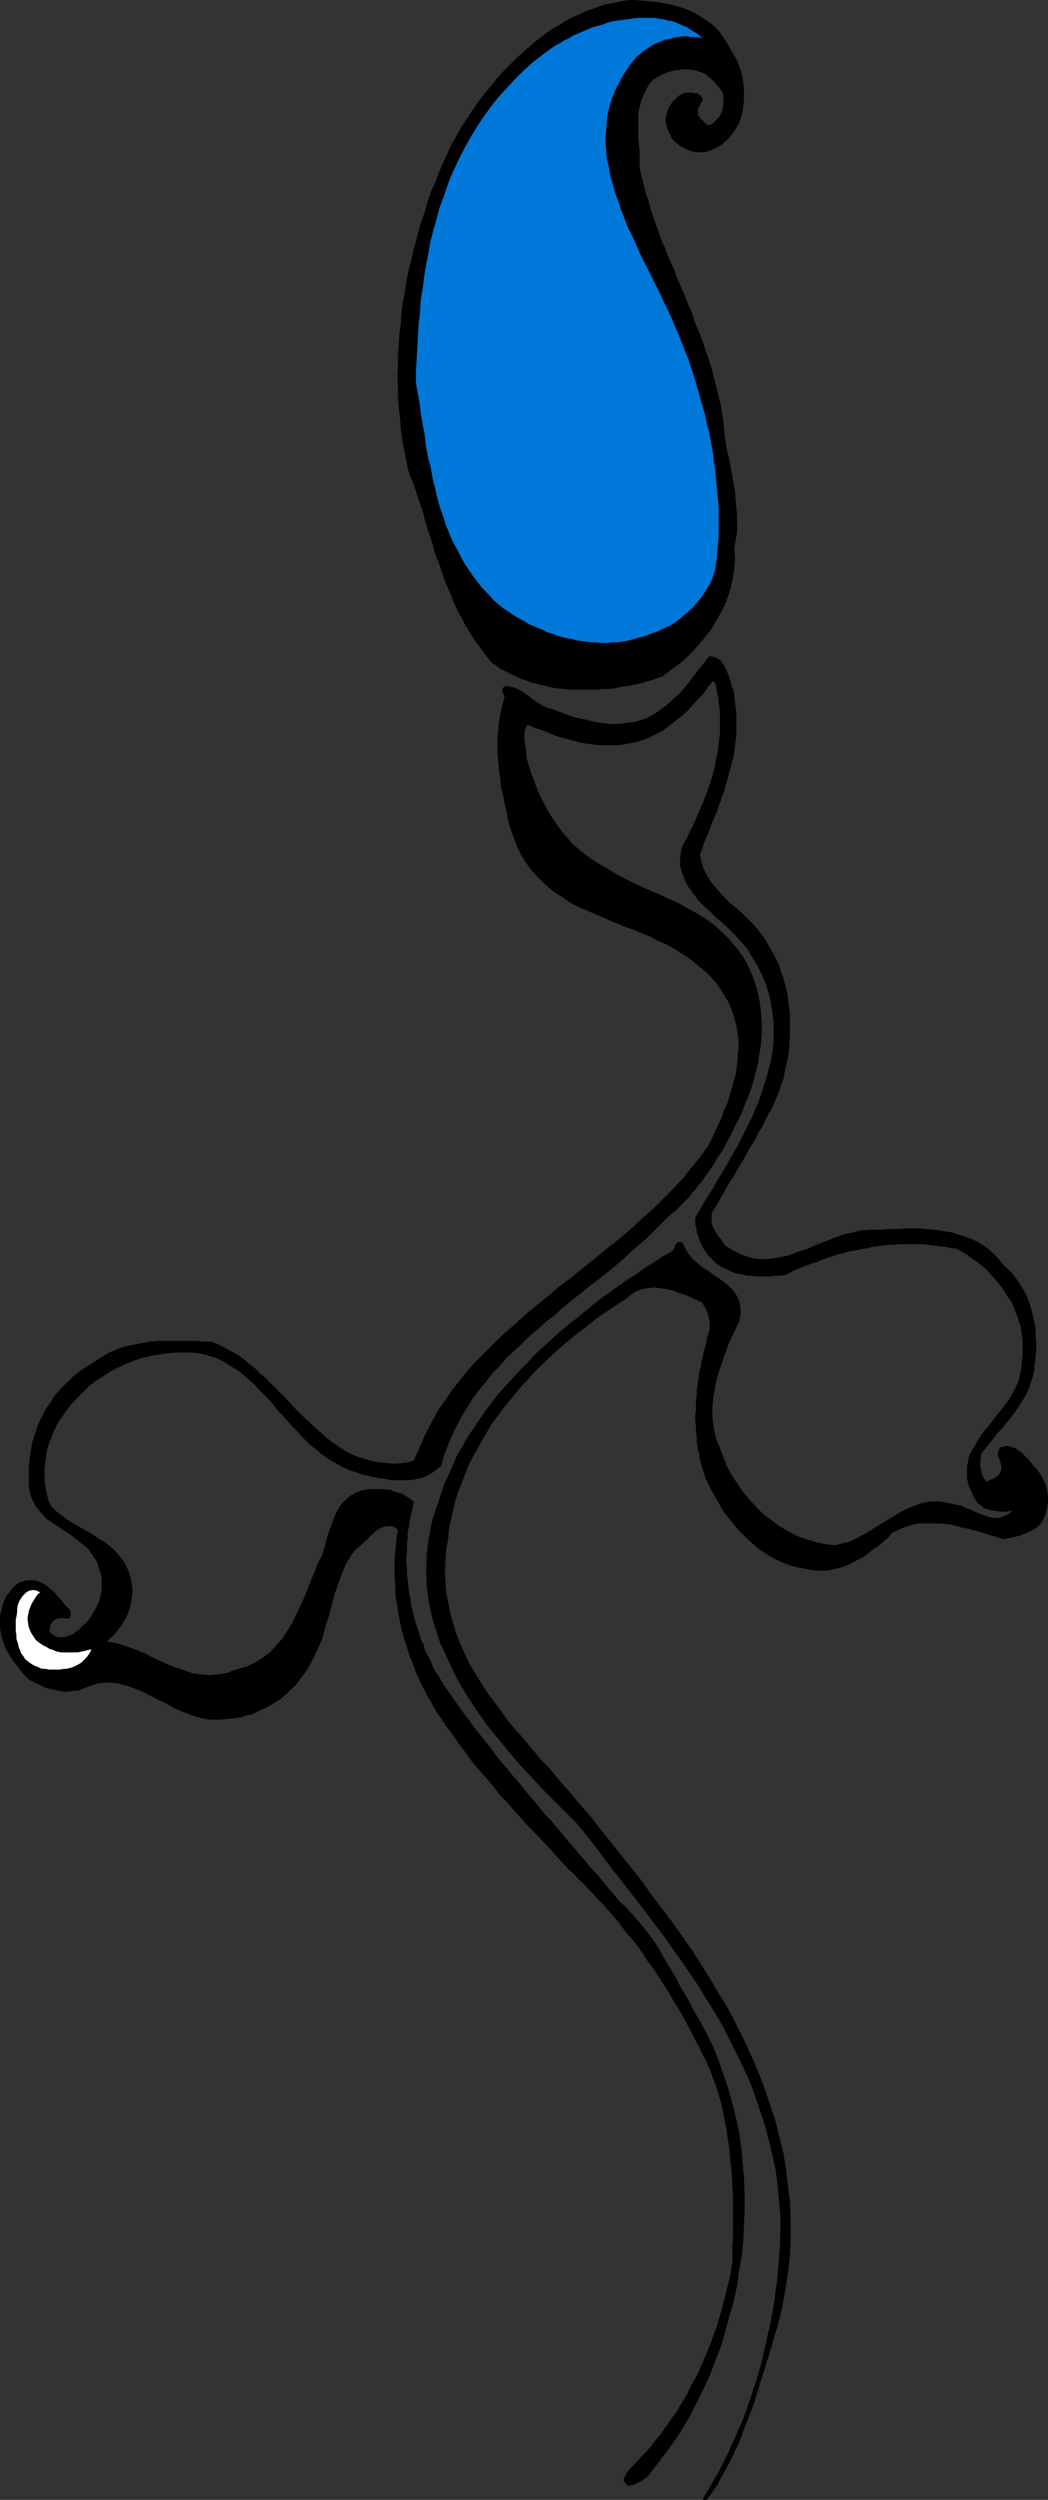
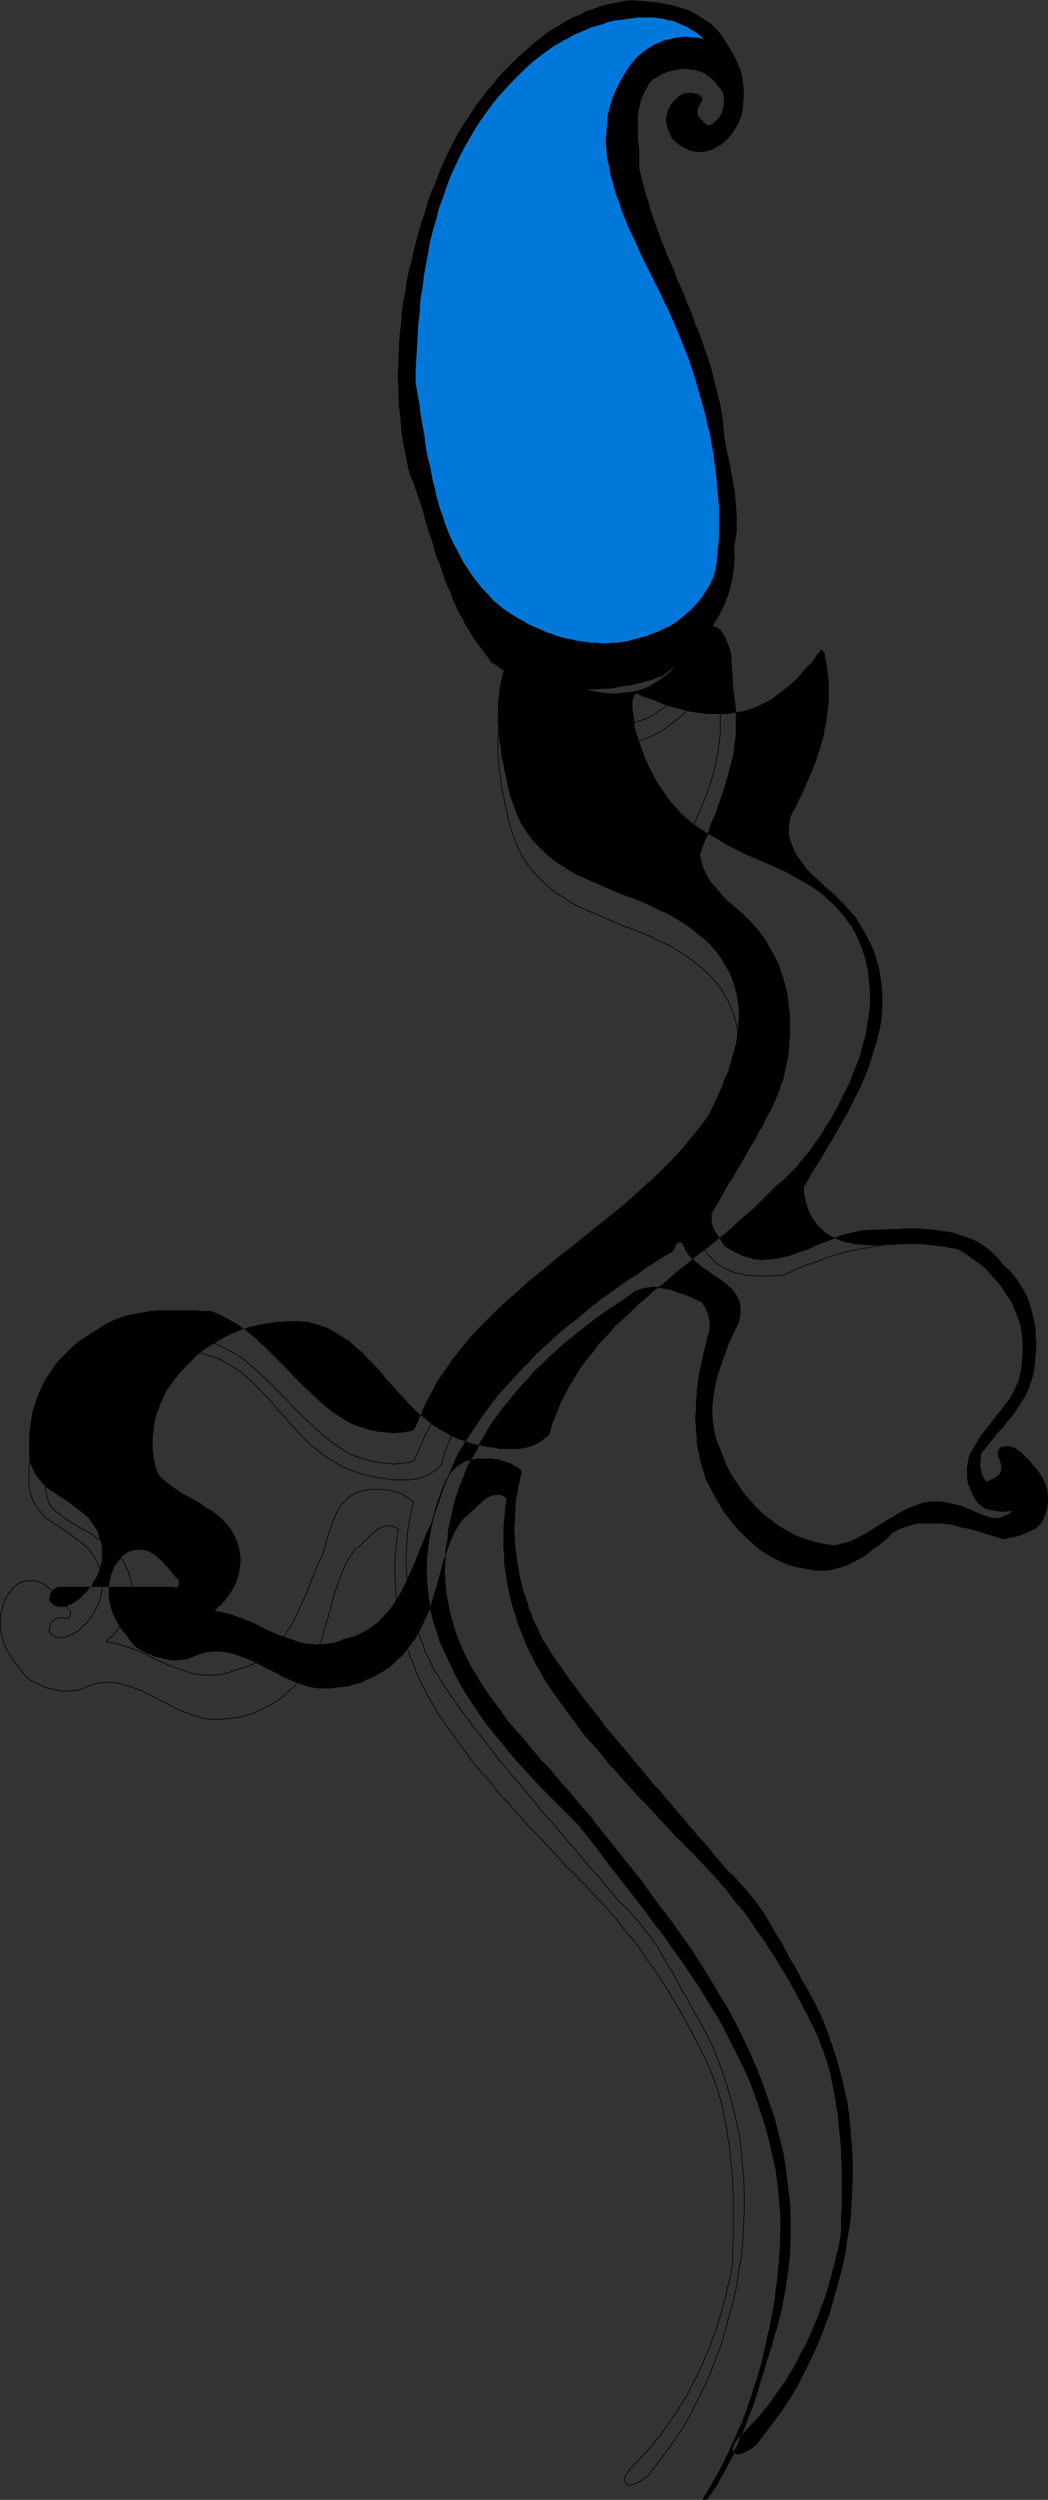
<svg xmlns="http://www.w3.org/2000/svg" xmlns:ns1="http://sodipodi.sourceforge.net/DTD/sodipodi-0.dtd" xmlns:ns2="http://www.inkscape.org/namespaces/inkscape" version="1.0" width="65.303mm" height="155.754mm" id="svg8" ns1:docname="Curl Bud Single.wmf">
  <rect width="100%" height="100%" fill="#333333" stroke="none" />
  <ns1:namedview id="namedview8" pagecolor="#ffffff" bordercolor="#000000" borderopacity="0.25" ns2:showpageshadow="2" ns2:pageopacity="0.0" ns2:pagecheckerboard="0" ns2:deskcolor="#d1d1d1" ns2:document-units="mm" />
  <defs id="defs1">
    <pattern id="WMFhbasepattern" patternUnits="userSpaceOnUse" width="6" height="6" x="0" y="0" />
  </defs>
  <path style="fill:#000000;fill-opacity:1;fill-rule:evenodd;stroke:none" d="m 171.574,10.907 0.647,1.131 0.647,1.131 0.647,1.131 0.485,1.293 0.485,1.293 0.323,1.293 0.162,1.293 0.162,1.454 v 1.293 1.293 l -0.162,1.454 -0.162,1.293 -0.323,1.293 -0.485,1.293 -0.647,1.131 -0.647,1.131 -0.647,0.808 -0.647,0.808 -0.808,0.646 -0.647,0.646 -0.97,0.485 -0.808,0.485 -0.808,0.323 -0.97,0.323 -1.131,0.162 h -1.131 l -0.97,-0.162 -0.97,-0.323 -0.97,-0.485 -0.97,-0.485 -0.808,-0.646 -0.808,-0.646 -0.485,-0.646 -0.323,-0.808 -0.323,-0.646 -0.323,-0.808 -0.162,-0.808 -0.162,-0.646 v -0.808 l 0.162,-0.808 0.162,-0.808 0.323,-0.808 0.485,-0.808 0.485,-0.646 0.647,-0.646 0.647,-0.646 0.808,-0.485 0.808,-0.323 h 0.485 0.647 0.485 l 0.647,0.162 h 0.647 l 0.323,0.323 0.485,0.323 0.323,0.646 -0.162,0.485 -0.323,0.485 -0.162,0.485 -0.323,0.485 -0.162,0.646 v 0.485 0.646 l 0.323,0.485 0.323,0.485 0.485,0.323 0.323,0.485 0.485,0.323 0.323,0.323 h 0.485 l 0.485,-0.162 0.485,-0.323 0.808,-0.808 0.647,-0.646 0.485,-0.97 0.323,-0.97 0.162,-0.97 V 23.673 22.704 l -0.162,-0.97 -0.647,-0.808 -0.647,-0.808 -0.647,-0.808 -0.808,-0.808 -0.808,-0.646 -0.808,-0.646 -0.97,-0.323 -0.97,-0.323 -0.647,-0.162 h -0.647 l -0.647,-0.162 h -0.808 -0.647 l -0.647,0.162 h -0.647 l -0.647,0.162 -0.647,0.162 -0.647,0.162 -0.647,0.323 -0.647,0.162 -0.485,0.323 -0.647,0.323 -0.485,0.323 -0.647,0.323 -0.97,1.131 -0.647,1.131 -0.647,1.293 -0.485,1.131 -0.323,1.293 -0.323,1.293 -0.162,1.293 v 1.293 1.293 1.454 1.293 l 0.162,1.454 0.162,1.454 v 1.454 1.293 1.454 l 0.485,1.939 0.485,1.939 0.485,1.939 0.647,1.778 0.485,1.939 0.647,1.939 0.647,1.778 0.647,1.778 0.647,1.939 0.808,1.778 0.647,1.778 0.808,1.778 0.808,1.778 0.647,1.939 0.808,1.778 0.808,1.778 0.647,1.778 0.808,1.778 0.647,1.778 0.647,1.939 0.808,1.778 0.647,1.778 0.647,1.939 0.647,1.778 0.647,1.939 0.485,1.778 0.485,1.939 0.485,1.939 0.485,1.939 0.485,1.939 0.323,1.939 0.323,1.939 0.162,1.939 0.162,1.778 0.323,1.939 0.323,1.778 0.485,1.939 0.323,1.778 0.323,1.778 0.323,1.939 0.323,1.778 0.162,1.939 0.162,1.778 0.162,1.939 v 1.939 1.778 l -0.323,1.939 -0.323,1.939 0.162,2.424 -0.162,2.262 -0.323,2.262 -0.485,2.262 -0.647,2.101 -0.808,2.101 -0.97,1.939 -1.131,1.939 -1.131,1.939 -1.455,1.778 -1.455,1.778 -1.455,1.616 -1.616,1.616 -1.778,1.454 -1.778,1.293 -1.94,1.454 -1.131,0.323 -1.131,0.485 -1.293,0.323 -1.131,0.323 -1.293,0.323 -1.293,0.323 -1.293,0.162 -1.293,0.162 -1.293,0.323 -1.293,0.162 h -1.455 l -1.293,0.162 h -1.293 -1.455 -1.293 -1.293 -1.455 l -1.293,-0.162 -1.293,-0.162 -1.293,-0.162 -1.293,-0.323 -1.293,-0.323 -1.293,-0.323 -1.293,-0.323 -1.131,-0.485 -1.131,-0.323 -1.293,-0.646 -1.131,-0.485 -1.131,-0.646 -1.131,-0.485 -0.97,-0.808 -1.131,-0.646 -0.97,-1.293 -0.97,-1.293 -0.97,-1.293 -0.97,-1.293 -0.808,-1.293 -0.808,-1.293 -0.808,-1.293 -0.647,-1.454 -0.808,-1.293 -0.647,-1.454 -0.647,-1.293 -0.485,-1.454 -0.647,-1.454 -0.647,-1.454 -0.485,-1.454 -0.485,-1.454 -0.485,-1.454 -0.647,-1.454 -0.485,-1.454 -0.323,-1.454 -0.485,-1.454 -0.485,-1.454 -0.485,-1.454 -0.485,-1.616 -0.323,-1.454 -0.485,-1.454 -0.485,-1.454 -0.485,-1.454 -0.485,-1.454 -0.485,-1.454 -0.647,-1.454 -0.485,-1.454 -0.485,-2.424 -0.485,-2.424 -0.485,-2.585 -0.323,-2.424 -0.162,-2.424 -0.323,-2.585 -0.162,-2.424 v -2.424 l -0.162,-2.585 0.162,-2.424 v -2.424 l 0.162,-2.585 0.162,-2.424 0.323,-2.424 0.162,-2.585 0.323,-2.424 0.485,-2.424 0.323,-2.424 0.485,-2.424 0.647,-2.424 0.485,-2.262 0.647,-2.424 0.647,-2.424 0.647,-2.262 0.808,-2.262 0.647,-2.424 0.808,-2.262 0.97,-2.101 0.808,-2.262 0.97,-2.262 0.97,-2.101 0.97,-2.101 0.808,-1.454 0.808,-1.454 0.808,-1.454 0.97,-1.454 0.97,-1.454 0.97,-1.454 0.97,-1.454 1.131,-1.454 1.131,-1.454 1.131,-1.293 1.131,-1.454 1.131,-1.293 1.293,-1.293 1.293,-1.293 1.293,-1.293 1.293,-1.131 1.293,-1.131 1.293,-1.131 1.455,-1.131 1.455,-1.131 1.455,-0.97 1.455,-0.808 1.455,-0.97 1.616,-0.808 1.616,-0.646 1.455,-0.808 1.616,-0.485 1.616,-0.646 1.616,-0.485 1.778,-0.323 1.616,-0.323 1.616,-0.323 h 1.778 l 1.778,0.162 1.778,0.162 1.778,0.162 1.616,0.323 1.778,0.323 1.616,0.485 1.616,0.485 1.455,0.646 1.455,0.808 1.455,0.97 1.293,0.808 1.293,1.131 1.131,1.293 0.97,1.454 z" id="path1" />
-   <path style="fill:none;stroke:#000000;stroke-width:0.162px;stroke-linecap:round;stroke-linejoin:round;stroke-miterlimit:4;stroke-dasharray:none;stroke-opacity:1" d="m 171.574,10.907 v 0 l 0.647,1.131 0.647,1.131 0.647,1.131 0.485,1.293 0.485,1.293 0.323,1.293 0.162,1.293 0.162,1.454 v 1.293 1.293 l -0.162,1.454 -0.162,1.293 -0.323,1.293 -0.485,1.293 -0.647,1.131 -0.647,1.131 v 0 l -0.647,0.808 -0.647,0.808 -0.808,0.646 -0.647,0.646 -0.97,0.485 -0.808,0.485 -0.808,0.323 -0.97,0.323 v 0 l -1.131,0.162 h -1.131 l -0.97,-0.162 -0.97,-0.323 -0.97,-0.485 -0.97,-0.485 -0.808,-0.646 -0.808,-0.646 v 0 l -0.485,-0.646 -0.323,-0.808 -0.323,-0.646 -0.323,-0.808 -0.162,-0.808 -0.162,-0.646 v -0.808 l 0.162,-0.808 v 0 l 0.162,-0.808 0.323,-0.808 0.485,-0.808 0.485,-0.646 0.647,-0.646 0.647,-0.646 0.808,-0.485 0.808,-0.323 v 0 h 0.485 0.647 0.485 l 0.647,0.162 h 0.647 l 0.323,0.323 0.485,0.323 0.323,0.646 v 0 l -0.162,0.485 -0.323,0.485 -0.162,0.485 -0.323,0.485 -0.162,0.646 v 0.485 0.646 l 0.323,0.485 v 0 l 0.323,0.485 0.485,0.323 0.323,0.485 0.485,0.323 0.323,0.323 h 0.485 l 0.485,-0.162 0.485,-0.323 v 0 l 0.808,-0.808 0.647,-0.646 0.485,-0.97 0.323,-0.97 0.162,-0.97 V 23.673 22.704 l -0.162,-0.97 v 0 l -0.647,-0.808 -0.647,-0.808 -0.647,-0.808 -0.808,-0.808 -0.808,-0.646 -0.808,-0.646 -0.97,-0.323 -0.97,-0.323 v 0 l -0.647,-0.162 h -0.647 l -0.647,-0.162 h -0.808 -0.647 l -0.647,0.162 h -0.647 l -0.647,0.162 -0.647,0.162 -0.647,0.162 -0.647,0.323 -0.647,0.162 -0.485,0.323 -0.647,0.323 -0.485,0.323 -0.647,0.323 v 0 l -0.97,1.131 -0.647,1.131 -0.647,1.293 -0.485,1.131 -0.323,1.293 -0.323,1.293 -0.162,1.293 v 1.293 1.293 1.454 1.293 l 0.162,1.454 0.162,1.454 v 1.454 1.293 1.454 0 l 0.485,1.939 0.485,1.939 0.485,1.939 0.647,1.778 0.485,1.939 0.647,1.939 0.647,1.778 0.647,1.778 0.647,1.939 0.808,1.778 0.647,1.778 0.808,1.778 0.808,1.778 0.647,1.939 0.808,1.778 0.808,1.778 0.647,1.778 0.808,1.778 0.647,1.778 0.647,1.939 0.808,1.778 0.647,1.778 0.647,1.939 0.647,1.778 0.647,1.939 0.485,1.778 0.485,1.939 0.485,1.939 0.485,1.939 0.485,1.939 0.323,1.939 0.323,1.939 v 0 l 0.162,1.939 0.162,1.778 0.323,1.939 0.323,1.778 0.485,1.939 0.323,1.778 0.323,1.778 0.323,1.939 0.323,1.778 0.162,1.939 0.162,1.778 0.162,1.939 v 1.939 1.778 l -0.323,1.939 -0.323,1.939 v 0 l 0.162,2.424 -0.162,2.262 -0.323,2.262 -0.485,2.262 -0.647,2.101 -0.808,2.101 -0.97,1.939 -1.131,1.939 -1.131,1.939 -1.455,1.778 -1.455,1.778 -1.455,1.616 -1.616,1.616 -1.778,1.454 -1.778,1.293 -1.94,1.454 v 0 l -1.131,0.323 -1.131,0.485 -1.293,0.323 -1.131,0.323 -1.293,0.323 -1.293,0.323 -1.293,0.162 -1.293,0.162 -1.293,0.323 -1.293,0.162 h -1.455 l -1.293,0.162 h -1.293 -1.455 -1.293 -1.293 -1.455 l -1.293,-0.162 -1.293,-0.162 -1.293,-0.162 -1.293,-0.323 -1.293,-0.323 -1.293,-0.323 -1.293,-0.323 -1.131,-0.485 -1.131,-0.323 -1.293,-0.646 -1.131,-0.485 -1.131,-0.646 -1.131,-0.485 -0.97,-0.808 -1.131,-0.646 v 0 l -0.97,-1.293 -0.97,-1.293 -0.97,-1.293 -0.97,-1.293 -0.808,-1.293 -0.808,-1.293 -0.808,-1.293 -0.647,-1.454 -0.808,-1.293 -0.647,-1.454 -0.647,-1.293 -0.485,-1.454 -0.647,-1.454 -0.647,-1.454 -0.485,-1.454 -0.485,-1.454 -0.485,-1.454 -0.647,-1.454 -0.485,-1.454 -0.323,-1.454 -0.485,-1.454 -0.485,-1.454 -0.485,-1.454 -0.485,-1.616 -0.323,-1.454 -0.485,-1.454 -0.485,-1.454 -0.485,-1.454 -0.485,-1.454 -0.485,-1.454 -0.647,-1.454 -0.485,-1.454 v 0 l -0.485,-2.424 -0.485,-2.424 -0.485,-2.585 -0.323,-2.424 -0.162,-2.424 -0.323,-2.585 -0.162,-2.424 v -2.424 l -0.162,-2.585 0.162,-2.424 v -2.424 l 0.162,-2.585 0.162,-2.424 0.323,-2.424 0.162,-2.585 0.323,-2.424 0.485,-2.424 0.323,-2.424 0.485,-2.424 0.647,-2.424 0.485,-2.262 0.647,-2.424 0.647,-2.424 0.647,-2.262 0.808,-2.262 0.647,-2.424 0.808,-2.262 0.97,-2.101 0.808,-2.262 0.97,-2.262 0.97,-2.101 0.97,-2.101 v 0 l 0.808,-1.454 0.808,-1.454 0.808,-1.454 0.97,-1.454 0.97,-1.454 0.97,-1.454 0.97,-1.454 1.131,-1.454 1.131,-1.454 1.131,-1.293 1.131,-1.454 1.131,-1.293 1.293,-1.293 1.293,-1.293 1.293,-1.293 1.293,-1.131 1.293,-1.131 1.293,-1.131 1.455,-1.131 1.455,-1.131 1.455,-0.97 1.455,-0.808 1.455,-0.97 1.616,-0.808 1.616,-0.646 1.455,-0.808 1.616,-0.485 1.616,-0.646 1.616,-0.485 1.778,-0.323 1.616,-0.323 1.616,-0.323 v 0 h 1.778 l 1.778,0.162 1.778,0.162 1.778,0.162 1.616,0.323 1.778,0.323 1.616,0.485 1.616,0.485 1.455,0.646 1.455,0.808 1.455,0.97 1.293,0.808 1.293,1.131 1.131,1.293 0.97,1.454 0.97,1.616" id="path2" />
  <path style="fill:#0078d9;fill-opacity:1;fill-rule:evenodd;stroke:none" d="m 165.917,9.292 -0.97,-0.323 -1.131,-0.162 h -0.97 l -0.97,-0.162 H 160.745 l -0.97,0.162 -1.131,0.162 -1.131,0.323 -0.97,0.162 -1.131,0.485 -0.808,0.323 -0.97,0.485 -0.97,0.646 -0.97,0.646 -0.808,0.646 -0.808,0.646 -1.616,1.939 -1.293,1.939 -1.131,1.939 -0.97,1.939 -0.808,1.939 -0.647,2.101 -0.485,1.939 -0.162,1.939 -0.162,2.101 -0.162,2.101 0.162,1.939 0.162,2.101 0.485,1.939 0.323,2.101 0.647,2.101 0.485,1.939 0.808,2.101 0.647,2.101 0.808,1.939 0.808,2.101 0.97,1.939 0.97,2.101 0.808,1.939 0.97,1.939 0.97,1.939 0.97,1.939 0.97,1.939 0.97,1.939 0.808,1.778 0.97,1.939 0.808,1.778 0.808,1.939 0.647,1.454 0.647,1.616 0.647,1.616 0.647,1.616 0.647,1.616 0.485,1.616 0.647,1.778 0.485,1.616 0.485,1.778 0.485,1.616 0.485,1.778 0.485,1.616 0.485,1.778 0.323,1.778 0.485,1.616 0.323,1.778 0.323,1.778 0.323,1.778 0.162,1.778 0.323,1.778 0.162,1.778 0.162,1.778 0.162,1.778 0.162,1.778 0.162,1.778 v 1.778 1.778 1.778 1.778 l -0.162,1.778 -0.162,1.778 -0.162,1.778 -0.162,1.454 -0.323,1.454 -0.485,1.454 -0.647,1.454 -0.808,1.293 -0.808,1.293 -0.97,1.293 -0.97,1.131 -1.131,1.131 -1.131,0.97 -1.131,0.97 -1.293,0.97 -1.293,0.808 -1.455,0.646 -1.293,0.646 -1.455,0.485 -1.131,0.485 -1.131,0.323 -1.293,0.323 -1.131,0.323 -1.131,0.323 -1.131,0.162 -1.293,0.162 h -1.131 l -1.293,0.162 h -1.131 l -1.293,-0.162 h -1.131 l -1.131,-0.162 -1.293,-0.162 -1.131,-0.162 -1.131,-0.323 -1.131,-0.162 -1.293,-0.323 -0.97,-0.323 -1.293,-0.485 -1.131,-0.323 -0.97,-0.485 -1.131,-0.485 -1.131,-0.485 -1.131,-0.485 -0.97,-0.646 -0.97,-0.485 -1.131,-0.646 -0.97,-0.646 -0.97,-0.646 -0.97,-0.646 -0.97,-0.808 -1.293,-1.131 -1.293,-1.454 -1.293,-1.293 -1.131,-1.454 -1.131,-1.454 -0.97,-1.454 -0.97,-1.454 -0.808,-1.454 -0.808,-1.616 -0.808,-1.454 -0.808,-1.616 -0.647,-1.616 -0.647,-1.616 -0.485,-1.616 -0.647,-1.778 -0.485,-1.616 -0.485,-1.778 -0.323,-1.616 -0.485,-1.778 -0.323,-1.778 -0.323,-1.778 -0.485,-1.616 -0.323,-1.778 -0.323,-1.778 -0.162,-1.778 -0.323,-1.778 -0.323,-1.778 -0.323,-1.778 -0.162,-1.778 -0.323,-1.778 -0.323,-1.778 -0.323,-1.778 v -2.747 l 0.162,-2.909 0.162,-2.747 0.162,-2.909 0.162,-2.747 0.323,-2.747 0.162,-2.909 0.485,-2.747 0.323,-2.747 0.485,-2.747 0.485,-2.585 0.485,-2.747 0.647,-2.585 0.808,-2.747 0.647,-2.585 0.97,-2.585 0.808,-2.424 0.97,-2.585 1.131,-2.424 1.131,-2.424 1.293,-2.424 1.293,-2.262 1.455,-2.424 1.455,-2.101 1.616,-2.262 1.778,-2.262 1.778,-1.939 1.94,-2.101 2.101,-2.101 2.101,-1.939 2.263,-1.778 2.425,-1.778 0.97,-0.646 0.97,-0.485 0.97,-0.646 1.131,-0.485 0.97,-0.646 1.131,-0.485 1.131,-0.485 1.131,-0.485 1.131,-0.485 1.131,-0.323 1.293,-0.323 1.131,-0.485 1.293,-0.323 1.131,-0.162 1.293,-0.162 1.131,-0.162 1.293,-0.162 1.131,-0.162 h 1.293 1.131 1.293 l 1.131,0.162 1.131,0.162 1.131,0.323 1.131,0.162 1.131,0.485 1.131,0.485 1.131,0.485 0.97,0.646 1.131,0.646 0.97,0.808 z" id="path3" />
-   <path style="fill:none;stroke:#000000;stroke-width:0.162px;stroke-linecap:round;stroke-linejoin:round;stroke-miterlimit:4;stroke-dasharray:none;stroke-opacity:1" d="m 165.917,9.292 v 0 l -0.97,-0.323 -1.131,-0.162 h -0.97 l -0.97,-0.162 H 160.745 l -0.97,0.162 -1.131,0.162 -1.131,0.323 -0.97,0.162 -1.131,0.485 -0.808,0.323 -0.97,0.485 -0.97,0.646 -0.97,0.646 -0.808,0.646 -0.808,0.646 v 0 l -1.616,1.939 -1.293,1.939 -1.131,1.939 -0.97,1.939 -0.808,1.939 -0.647,2.101 -0.485,1.939 -0.162,1.939 -0.162,2.101 -0.162,2.101 0.162,1.939 0.162,2.101 0.485,1.939 0.323,2.101 0.647,2.101 0.485,1.939 0.808,2.101 0.647,2.101 0.808,1.939 0.808,2.101 0.97,1.939 0.97,2.101 0.808,1.939 0.97,1.939 0.97,1.939 0.97,1.939 0.97,1.939 0.97,1.939 0.808,1.778 0.97,1.939 0.808,1.778 0.808,1.939 v 0 l 0.647,1.454 0.647,1.616 0.647,1.616 0.647,1.616 0.647,1.616 0.485,1.616 0.647,1.778 0.485,1.616 0.485,1.778 0.485,1.616 0.485,1.778 0.485,1.616 0.485,1.778 0.323,1.778 0.485,1.616 0.323,1.778 0.323,1.778 0.323,1.778 0.162,1.778 0.323,1.778 0.162,1.778 0.162,1.778 0.162,1.778 0.162,1.778 0.162,1.778 v 1.778 1.778 1.778 1.778 l -0.162,1.778 -0.162,1.778 -0.162,1.778 v 0 l -0.162,1.454 -0.323,1.454 -0.485,1.454 -0.647,1.454 -0.808,1.293 -0.808,1.293 -0.97,1.293 -0.97,1.131 -1.131,1.131 -1.131,0.97 -1.131,0.97 -1.293,0.97 -1.293,0.808 -1.455,0.646 -1.293,0.646 -1.455,0.485 v 0 l -1.131,0.485 -1.131,0.323 -1.293,0.323 -1.131,0.323 -1.131,0.323 -1.131,0.162 -1.293,0.162 h -1.131 l -1.293,0.162 h -1.131 l -1.293,-0.162 h -1.131 l -1.131,-0.162 -1.293,-0.162 -1.131,-0.162 -1.131,-0.323 -1.131,-0.162 -1.293,-0.323 -0.97,-0.323 -1.293,-0.485 -1.131,-0.323 -0.97,-0.485 -1.131,-0.485 -1.131,-0.485 -1.131,-0.485 -0.97,-0.646 -0.97,-0.485 -1.131,-0.646 -0.97,-0.646 -0.97,-0.646 -0.97,-0.646 -0.97,-0.808 v 0 l -1.293,-1.131 -1.293,-1.454 -1.293,-1.293 -1.131,-1.454 -1.131,-1.454 -0.97,-1.454 -0.97,-1.454 -0.808,-1.454 -0.808,-1.616 -0.808,-1.454 -0.808,-1.616 -0.647,-1.616 -0.647,-1.616 -0.485,-1.616 -0.647,-1.778 -0.485,-1.616 -0.485,-1.778 -0.323,-1.616 -0.485,-1.778 -0.323,-1.778 -0.323,-1.778 -0.485,-1.616 -0.323,-1.778 -0.323,-1.778 -0.162,-1.778 -0.323,-1.778 -0.323,-1.778 -0.323,-1.778 -0.162,-1.778 -0.323,-1.778 -0.323,-1.778 -0.323,-1.778 v 0 -2.747 l 0.162,-2.909 0.162,-2.747 0.162,-2.909 0.162,-2.747 0.323,-2.747 0.162,-2.909 0.485,-2.747 0.323,-2.747 0.485,-2.747 0.485,-2.585 0.485,-2.747 0.647,-2.585 0.808,-2.747 0.647,-2.585 0.97,-2.585 0.808,-2.424 0.97,-2.585 1.131,-2.424 1.131,-2.424 1.293,-2.424 1.293,-2.262 1.455,-2.424 1.455,-2.101 1.616,-2.262 1.778,-2.262 1.778,-1.939 1.94,-2.101 2.101,-2.101 2.101,-1.939 2.263,-1.778 2.425,-1.778 v 0 l 0.97,-0.646 0.97,-0.485 0.97,-0.646 1.131,-0.485 0.97,-0.646 1.131,-0.485 1.131,-0.485 1.131,-0.485 1.131,-0.485 1.131,-0.323 1.293,-0.323 1.131,-0.485 1.293,-0.323 1.131,-0.162 1.293,-0.162 1.131,-0.162 1.293,-0.162 1.131,-0.162 h 1.293 1.131 1.293 l 1.131,0.162 1.131,0.162 1.131,0.323 1.131,0.162 1.131,0.485 1.131,0.485 1.131,0.485 0.97,0.646 1.131,0.646 0.97,0.808 0.97,0.808" id="path4" />
-   <path style="fill:#000000;fill-opacity:1;fill-rule:evenodd;stroke:none" d="m 172.706,162.641 0.162,1.454 0.162,1.293 0.162,1.293 0.162,1.293 v 1.293 1.293 1.293 1.293 l -0.162,1.131 -0.162,1.293 -0.162,1.293 -0.162,1.131 -0.323,1.293 -0.323,1.131 -0.323,1.293 -0.323,1.131 -0.323,1.131 -0.323,1.131 -0.323,1.293 -0.485,1.131 -0.323,1.131 -0.485,1.131 -0.323,1.131 -0.485,1.131 -0.485,1.131 -0.485,1.131 -0.323,1.131 -0.485,1.131 -0.485,1.131 -0.485,1.131 -0.323,1.131 -0.485,1.131 0.323,1.778 0.485,1.616 0.808,1.616 0.808,1.454 1.131,1.293 1.131,1.293 1.131,1.293 1.293,1.293 1.455,1.131 1.293,1.131 1.293,1.293 1.293,1.293 1.131,1.293 1.131,1.454 0.97,1.454 0.808,1.454 0.647,1.131 0.485,0.97 0.647,1.131 0.485,1.293 0.323,1.131 0.485,1.131 0.323,1.293 0.323,1.131 0.323,1.293 0.162,1.293 0.162,1.293 0.162,1.293 0.162,1.293 v 1.293 1.293 1.293 1.293 l -0.162,1.293 v 1.293 l -0.162,1.293 -0.162,1.293 -0.323,1.293 -0.323,1.293 -0.162,1.131 -0.323,1.293 -0.485,1.131 -0.323,1.293 -0.485,1.131 -0.485,1.131 -0.485,1.131 -0.485,1.131 -0.647,0.97 -0.808,1.616 -0.647,1.454 -0.97,1.454 -0.647,1.454 -0.97,1.454 -0.808,1.454 -0.808,1.454 -0.808,1.454 -0.97,1.454 -0.808,1.616 -0.97,1.293 -0.808,1.454 -0.808,1.454 -0.808,1.454 -0.97,1.616 -0.808,1.454 v 1.131 0.97 l 0.323,1.131 0.485,0.97 0.647,0.97 0.647,0.808 0.647,0.97 0.647,0.808 2.263,1.293 2.101,0.97 2.263,0.646 1.94,0.162 2.263,-0.162 2.101,-0.323 2.101,-0.485 2.101,-0.808 2.101,-0.646 2.101,-0.97 2.101,-0.808 2.101,-0.808 2.101,-0.808 2.263,-0.485 2.101,-0.485 2.263,-0.162 h 2.101 l 2.101,-0.162 h 2.101 l 2.263,-0.162 h 2.101 l 2.101,0.162 2.101,0.162 2.101,0.323 2.101,0.323 1.94,0.646 1.94,0.646 1.94,0.808 1.778,1.131 1.616,1.293 1.455,1.454 1.455,1.778 1.293,1.131 0.97,1.131 0.97,1.293 0.808,1.293 0.808,1.293 0.647,1.293 0.485,1.454 0.485,1.454 0.323,1.454 0.323,1.454 0.323,1.616 v 1.616 l 0.162,1.454 v 1.616 l -0.162,1.616 -0.162,1.616 -0.162,1.616 -0.323,1.616 -0.485,1.454 -0.485,1.454 -0.647,1.454 -0.808,1.293 -0.808,1.293 -0.97,1.454 -0.97,1.293 -0.97,1.131 -0.97,1.293 -1.131,1.131 -0.97,1.293 -0.97,1.131 -0.97,1.293 -0.97,1.131 -0.162,0.808 v 0.97 l -0.162,0.808 0.162,0.97 0.162,0.808 0.162,0.808 0.485,0.808 0.485,0.808 0.647,-0.162 0.485,-0.323 0.647,-0.162 0.485,-0.323 0.647,-0.485 0.323,-0.323 0.323,-0.646 0.162,-0.646 v -0.646 l -0.162,-0.646 -0.162,-0.646 -0.323,-0.646 -0.162,-0.646 v -0.646 l 0.162,-0.485 0.323,-0.646 0.808,-0.162 0.808,-0.162 0.647,0.162 0.647,0.162 0.808,0.323 0.647,0.485 0.647,0.485 0.485,0.485 0.647,0.646 0.647,0.646 0.485,0.646 0.485,0.646 0.647,0.646 0.485,0.646 0.485,0.646 0.323,0.646 0.323,0.485 0.162,0.485 0.323,0.485 0.162,0.646 0.162,0.485 0.162,0.485 v 0.646 l 0.162,0.485 v 0.646 0.646 0.485 l -0.162,0.646 v 0.646 l -0.162,0.485 -0.162,0.646 -0.162,0.485 -0.323,0.808 -0.323,0.646 -0.485,0.646 -0.485,0.485 -0.485,0.485 -0.647,0.323 -0.647,0.323 -0.647,0.323 -0.647,0.323 -0.647,0.162 -0.647,0.323 -0.808,0.162 -0.647,0.162 -0.808,0.162 -0.647,0.162 -0.808,0.162 -1.616,-0.485 -1.616,-0.485 -1.616,-0.485 -1.616,-0.485 -1.616,-0.485 -1.778,-0.323 -1.616,-0.485 -1.616,-0.323 -1.778,-0.162 h -1.616 -1.616 -1.778 l -1.616,0.323 -1.616,0.485 -1.616,0.646 -1.616,0.808 -0.97,1.131 -1.131,0.97 -1.131,0.97 -1.293,0.808 -1.131,0.97 -1.131,0.808 -1.293,0.646 -1.131,0.646 -1.293,0.646 -1.455,0.485 -1.293,0.323 -1.293,0.323 -1.455,0.162 h -1.455 l -1.455,-0.162 -1.455,-0.323 -1.94,-0.323 -1.778,-0.485 -1.94,-0.808 -1.778,-0.808 -1.616,-0.97 -1.778,-1.131 -1.455,-1.293 -1.616,-1.454 -1.455,-1.454 -1.293,-1.454 -1.293,-1.616 -1.293,-1.616 -0.97,-1.778 -0.97,-1.616 -0.97,-1.778 -0.808,-1.616 -0.485,-0.97 -0.323,-1.131 -0.323,-0.97 -0.323,-1.131 -0.323,-1.131 -0.162,-1.131 -0.323,-1.131 -0.162,-1.131 -0.162,-1.131 v -1.131 l -0.162,-1.131 v -1.131 l -0.162,-1.293 v -1.131 l 0.162,-1.131 v -1.131 -1.293 l 0.162,-1.131 v -1.131 l 0.162,-1.131 0.162,-1.131 0.162,-1.293 0.162,-1.131 0.323,-1.131 0.162,-1.131 0.323,-1.131 0.162,-1.131 0.323,-0.97 0.323,-1.131 0.162,-1.131 0.323,-1.131 0.323,-0.97 v -0.97 -0.808 l -0.162,-0.808 -0.162,-0.808 -0.323,-0.808 -0.323,-0.808 -0.485,-0.808 -0.323,-0.646 -1.131,-0.485 -1.131,-0.485 -0.97,-0.485 -1.293,-0.485 -1.131,-0.323 -1.131,-0.485 -1.131,-0.323 -1.293,-0.162 -1.131,-0.162 -1.131,-0.162 -1.131,0.162 -1.131,0.162 -1.131,0.323 -1.131,0.485 -1.131,0.808 -0.97,0.808 -1.778,1.131 -1.94,1.293 -1.94,1.293 -1.778,1.293 -1.778,1.454 -1.94,1.454 -1.778,1.454 -1.778,1.454 -1.616,1.454 -1.778,1.616 -1.616,1.616 -1.778,1.616 -1.455,1.778 -1.616,1.616 -1.455,1.778 -1.455,1.778 -1.455,1.778 -1.455,1.939 -1.293,1.778 -1.131,1.939 -1.131,1.939 -1.131,2.101 -1.131,1.939 -0.97,1.939 -0.808,2.101 -0.808,2.101 -0.808,2.101 -0.647,2.101 -0.485,2.101 -0.485,2.262 -0.485,2.101 -0.162,2.262 -0.485,2.585 -0.162,2.585 -0.162,2.585 0.162,2.424 0.162,2.424 0.485,2.424 0.485,2.424 0.647,2.262 0.647,2.262 0.808,2.101 0.97,2.262 0.97,2.101 1.131,2.101 1.293,2.101 1.293,2.101 1.293,1.939 1.455,1.939 1.455,1.939 1.455,2.101 1.616,1.939 1.616,1.778 1.616,1.939 1.616,1.939 1.616,1.939 1.778,1.778 1.616,1.939 1.616,1.939 1.616,1.778 1.616,1.939 1.616,1.939 1.616,1.778 1.455,1.939 2.586,3.232 2.586,3.232 2.586,3.232 2.586,3.232 2.425,3.393 2.425,3.232 2.586,3.393 2.263,3.232 2.425,3.393 2.263,3.555 2.101,3.393 2.101,3.555 2.101,3.393 1.94,3.717 1.778,3.555 1.616,3.555 1.616,3.717 1.455,3.717 1.293,3.878 1.293,3.717 0.97,3.878 0.97,3.878 0.647,3.878 0.485,4.04 0.485,4.04 0.162,4.04 v 4.201 l -0.162,4.201 -0.485,4.201 -0.647,4.201 -0.808,4.363 -1.131,4.525 -0.485,1.293 -0.323,1.293 -0.323,1.293 -0.485,1.293 -0.323,1.293 -0.485,1.293 -0.323,1.293 -0.485,1.454 -0.323,1.131 -0.485,1.293 -0.323,1.454 -0.485,1.293 -0.323,1.293 -0.485,1.293 -0.485,1.293 -0.485,1.131 -0.485,1.293 -0.485,1.293 -0.485,1.293 -0.485,1.293 -0.485,1.293 -0.647,1.131 -0.485,1.293 -0.647,1.293 -0.647,1.131 -0.647,1.293 -0.647,1.131 -0.647,1.131 -0.647,1.293 -0.808,1.131 -0.808,1.131 -0.808,1.131 h -0.162 -0.323 -0.162 l -0.162,-0.162 0.97,-1.616 0.97,-1.616 0.808,-1.454 0.97,-1.616 0.808,-1.616 0.808,-1.616 0.808,-1.616 0.647,-1.616 0.808,-1.616 0.647,-1.616 0.808,-1.616 0.647,-1.778 0.647,-1.616 0.485,-1.616 0.647,-1.778 0.485,-1.778 0.647,-1.616 0.485,-1.778 0.485,-1.616 0.485,-1.778 0.323,-1.778 0.485,-1.778 0.323,-1.778 0.485,-1.778 0.323,-1.778 0.323,-1.778 0.323,-1.778 0.323,-1.939 0.162,-1.778 0.323,-1.939 0.162,-1.778 0.162,-1.778 0.323,-4.04 0.162,-3.878 v -3.878 l -0.323,-3.717 -0.323,-3.717 -0.485,-3.717 -0.808,-3.555 -0.808,-3.555 -0.97,-3.555 -1.131,-3.393 -1.131,-3.393 -1.293,-3.393 -1.455,-3.232 -1.616,-3.232 -1.616,-3.232 -1.616,-3.232 -1.778,-3.07 -1.94,-3.07 -1.94,-3.232 -2.101,-3.07 -1.94,-2.909 -2.263,-3.07 -2.101,-3.07 -2.263,-2.909 -2.263,-3.07 -2.263,-2.909 -2.263,-2.909 -2.263,-2.909 -2.263,-2.909 -2.263,-3.07 -2.263,-2.909 -2.425,-2.909 -1.94,-1.939 -2.101,-2.101 -1.94,-1.939 -2.101,-2.101 -1.94,-2.101 -1.94,-2.101 -1.94,-2.101 -1.94,-2.262 -1.778,-2.262 -1.778,-2.101 -1.778,-2.262 -1.616,-2.262 -1.616,-2.424 -1.455,-2.262 -1.455,-2.424 -1.293,-2.424 -1.131,-2.424 -1.131,-2.424 -1.131,-2.424 -0.808,-2.585 -0.808,-2.424 -0.647,-2.747 -0.485,-2.585 -0.323,-2.585 -0.162,-2.747 v -2.585 l 0.162,-2.747 0.323,-2.747 0.485,-2.909 0.647,-2.747 0.97,-2.909 0.97,-2.909 0.808,-2.262 0.97,-2.101 0.97,-2.262 0.97,-2.262 1.293,-2.101 1.131,-2.101 1.455,-2.101 1.293,-1.939 1.455,-2.101 1.455,-1.939 1.616,-2.101 1.616,-1.778 1.778,-1.939 1.778,-1.939 1.778,-1.778 1.778,-1.939 1.94,-1.778 1.778,-1.616 1.94,-1.778 1.94,-1.616 2.101,-1.616 1.94,-1.616 1.94,-1.616 2.101,-1.616 2.101,-1.454 1.94,-1.454 2.101,-1.454 2.101,-1.293 1.94,-1.454 2.101,-1.293 1.94,-1.293 2.101,-1.131 0.323,-0.323 0.323,-0.485 0.162,-0.485 0.162,-0.485 0.323,-0.323 0.323,-0.162 h 0.485 l 0.485,0.162 0.647,1.454 0.808,1.293 0.97,1.131 1.131,0.97 1.131,0.97 1.293,0.808 1.293,0.97 1.293,0.808 1.131,0.808 1.131,0.97 0.97,0.97 0.808,1.131 0.647,1.293 0.323,1.454 v 1.616 l -0.323,1.778 -0.808,1.778 -0.808,1.616 -0.808,1.778 -0.647,1.778 -0.647,1.778 -0.647,1.939 -0.647,1.939 -0.485,1.778 -0.323,1.939 -0.323,1.939 -0.162,1.939 v 1.939 l 0.162,1.939 0.323,1.939 0.485,1.939 0.808,1.939 0.808,2.101 0.808,2.101 1.131,2.101 1.293,1.939 1.293,1.939 1.616,1.939 1.616,1.778 1.616,1.616 1.94,1.454 1.94,1.454 1.94,1.131 2.101,1.131 2.263,0.808 2.101,0.646 2.263,0.485 2.425,0.323 1.778,-0.485 1.94,-0.485 1.616,-0.808 1.778,-0.97 1.616,-0.97 1.778,-1.131 1.616,-0.97 1.616,-0.97 1.616,-0.97 1.778,-0.97 1.778,-0.646 1.778,-0.646 1.94,-0.323 h 1.94 l 2.101,0.323 2.101,0.485 0.808,0.162 0.808,0.323 0.808,0.323 0.808,0.323 0.97,0.485 0.808,0.323 0.808,0.323 0.97,0.323 0.808,0.323 0.808,0.162 h 0.808 0.808 l 0.808,-0.323 0.808,-0.323 0.808,-0.485 0.808,-0.808 -0.97,0.162 -0.97,0.162 h -0.97 l -0.97,-0.162 -0.97,-0.162 -0.97,-0.162 -0.97,-0.323 -0.808,-0.646 -0.647,-0.485 -0.485,-0.646 -0.485,-0.808 -0.323,-0.646 -0.323,-0.808 -0.323,-0.646 -0.323,-0.808 -0.162,-0.808 -0.162,-0.808 v -0.97 -0.808 -0.808 l 0.162,-0.808 0.162,-0.808 0.162,-0.808 0.323,-0.808 0.808,-1.293 0.808,-1.454 0.808,-1.293 0.97,-1.293 0.97,-1.131 0.97,-1.293 0.97,-1.293 0.97,-1.131 0.97,-1.293 0.97,-1.293 0.808,-1.454 0.647,-1.293 0.647,-1.454 0.323,-1.454 0.323,-1.454 0.162,-1.616 0.162,-2.101 v -2.262 l -0.162,-1.939 -0.323,-2.101 -0.647,-1.939 -0.647,-1.778 -0.808,-1.939 -1.131,-1.616 -1.131,-1.778 -1.131,-1.454 -1.455,-1.616 -1.293,-1.454 -1.616,-1.293 -1.616,-1.131 -1.778,-1.293 -1.778,-0.97 -1.293,-0.162 -1.455,-0.323 -1.455,-0.162 -1.293,-0.162 -1.455,-0.162 -1.293,-0.162 h -1.293 -1.293 -1.455 -1.293 l -1.293,0.162 h -1.293 l -1.293,0.162 -1.131,0.162 -1.293,0.162 -1.293,0.323 -1.293,0.162 -1.293,0.323 -1.131,0.162 -1.293,0.323 -1.131,0.323 -1.293,0.323 -1.293,0.485 -1.131,0.323 -1.131,0.485 -1.293,0.485 -1.131,0.323 -1.293,0.485 -1.131,0.485 -1.293,0.485 -1.131,0.646 -1.131,0.485 -1.131,0.162 h -1.131 l -0.97,0.162 h -1.131 -1.131 -1.131 l -1.131,-0.162 h -1.131 l -1.131,-0.323 -1.131,-0.162 -1.131,-0.323 -0.97,-0.485 -1.131,-0.485 -0.808,-0.485 -0.97,-0.646 -0.808,-0.808 -0.485,-0.485 -0.485,-0.485 -0.485,-0.646 -0.323,-0.485 -0.323,-0.485 -0.323,-0.646 -0.323,-0.646 -0.323,-0.646 -0.162,-0.646 -0.162,-0.646 -0.323,-0.646 v -0.646 l -0.162,-0.646 -0.162,-0.646 v -0.808 -0.646 l 0.97,-1.616 0.97,-1.778 1.131,-1.778 1.131,-1.778 0.97,-1.778 1.131,-1.778 1.131,-1.939 0.97,-1.778 1.131,-1.939 0.97,-1.778 0.97,-1.939 0.97,-1.939 0.97,-1.939 0.808,-1.939 0.808,-1.939 0.647,-1.939 0.647,-2.101 0.647,-1.939 0.485,-1.939 0.485,-2.101 0.323,-1.939 0.162,-1.939 v -2.101 -2.101 l -0.162,-1.939 -0.323,-2.101 -0.323,-1.939 -0.647,-2.101 -0.647,-2.101 -0.97,-1.939 -0.97,-1.939 -1.293,-2.101 -0.97,-1.616 -1.293,-1.454 -1.293,-1.454 -1.455,-1.454 -1.455,-1.454 -1.616,-1.293 -1.455,-1.454 -1.455,-1.293 -1.455,-1.454 -1.131,-1.616 -1.131,-1.454 -0.808,-1.616 -0.647,-1.616 -0.485,-1.778 v -1.939 l 0.323,-2.101 0.485,-1.131 0.647,-0.97 0.485,-1.131 0.485,-1.131 0.647,-1.131 0.485,-1.131 0.485,-1.131 0.485,-1.131 0.485,-1.131 0.485,-1.131 0.485,-1.293 0.485,-1.131 0.323,-1.131 0.485,-1.293 0.323,-1.131 0.323,-1.293 0.323,-1.131 0.162,-1.293 0.323,-1.131 0.162,-1.293 0.162,-1.293 0.162,-1.293 0.162,-1.131 v -1.293 -1.293 -1.293 -1.293 l -0.162,-1.293 -0.162,-1.293 -0.162,-1.293 -0.323,-1.293 -0.162,-1.454 -0.808,-0.808 -1.131,1.454 -1.131,1.616 -1.293,1.293 -1.293,1.454 -1.131,1.293 -1.455,1.293 -1.455,1.131 -1.455,1.131 -1.455,1.131 -1.616,0.808 -1.616,0.808 -1.778,0.646 -1.616,0.485 -1.94,0.323 -1.778,0.323 h -1.94 -1.293 -1.455 l -1.293,-0.162 -1.131,-0.162 -1.293,-0.162 -1.293,-0.323 -1.293,-0.323 -1.131,-0.323 -1.293,-0.323 -1.131,-0.323 -1.131,-0.485 -1.131,-0.485 -1.293,-0.485 -1.131,-0.323 -1.131,-0.485 -1.131,-0.485 -0.485,0.808 -0.323,0.97 v 0.97 0.97 l 0.162,0.97 0.162,1.131 0.162,0.97 v 0.97 l 0.485,1.778 0.647,1.939 0.647,1.778 0.647,1.778 0.808,1.939 0.97,1.778 0.808,1.616 1.131,1.778 1.131,1.616 1.131,1.616 1.293,1.454 1.293,1.454 1.455,1.293 1.616,1.293 1.616,1.131 1.778,1.131 2.263,1.293 2.101,1.293 2.263,1.131 2.263,1.131 2.263,0.97 2.263,0.97 2.425,1.131 2.263,0.97 2.263,1.293 2.101,1.131 2.101,1.293 2.101,1.454 1.94,1.778 1.778,1.778 1.778,2.101 1.616,2.262 0.808,1.454 0.647,1.454 0.647,1.454 0.485,1.454 0.485,1.454 0.323,1.454 0.323,1.616 0.162,1.454 0.162,1.454 0.162,1.616 v 1.616 1.454 l -0.162,1.616 -0.162,1.454 -0.323,1.616 -0.162,1.616 -0.323,1.454 -0.485,1.616 -0.323,1.454 -0.485,1.616 -0.485,1.454 -0.647,1.454 -0.647,1.616 -0.485,1.454 -0.647,1.293 -0.808,1.454 -0.647,1.454 -0.647,1.293 -0.808,1.454 -0.647,1.293 -0.808,1.293 -0.808,1.131 -0.485,0.97 -0.647,0.97 -0.647,0.97 -0.647,0.808 -0.647,0.97 -0.647,0.97 -0.808,0.808 -0.647,0.97 -0.808,0.808 -0.647,0.97 -0.808,0.808 -0.808,0.808 -0.808,0.808 -0.808,0.808 -0.808,0.646 -0.808,0.646 -1.778,1.778 -1.778,1.778 -1.778,1.778 -1.94,1.616 -1.778,1.616 -1.94,1.778 -1.94,1.616 -1.94,1.616 -2.101,1.616 -1.94,1.454 -1.94,1.616 -2.101,1.616 -1.94,1.616 -1.94,1.778 -1.94,1.454 -1.94,1.778 -1.94,1.616 -1.778,1.778 -1.94,1.778 -1.778,1.616 -1.616,1.939 -1.778,1.778 -1.455,1.939 -1.616,1.939 -1.455,1.939 -1.293,2.101 -1.293,2.101 -1.131,2.101 -1.131,2.262 -0.97,2.424 -0.97,2.424 -0.647,2.424 -1.131,0.97 -1.131,0.808 -1.131,0.646 -1.293,0.485 -1.455,0.323 -1.293,0.162 h -1.455 -1.455 -1.455 l -1.455,-0.323 -1.455,-0.162 -1.455,-0.323 -1.455,-0.323 -1.293,-0.323 -1.293,-0.485 -1.131,-0.323 -1.455,-0.646 -1.455,-0.808 -1.455,-0.808 -1.293,-0.808 -1.131,-0.808 -1.293,-1.131 -1.293,-0.97 -1.131,-1.131 -1.131,-1.131 -1.131,-1.293 -1.131,-1.131 -0.97,-1.131 -1.131,-1.293 -1.131,-1.131 -0.97,-1.293 -1.131,-1.293 -1.131,-1.131 -1.131,-1.131 -0.97,-1.131 -1.131,-0.97 -1.293,-1.131 -1.131,-0.97 -1.293,-0.808 -1.293,-0.808 -1.293,-0.808 -1.293,-0.646 -1.455,-0.485 -1.616,-0.485 -1.455,-0.323 -1.778,-0.162 h -1.616 -1.778 l -2.101,0.162 -2.101,0.323 -1.94,0.323 -2.101,0.485 -1.94,0.646 -1.94,0.808 -1.778,0.808 -1.778,0.97 -1.778,1.131 -1.778,1.131 -1.616,1.293 -1.455,1.454 -1.455,1.454 -1.455,1.616 -1.293,1.778 -1.293,1.778 -0.647,1.131 -0.485,1.131 -0.485,1.131 -0.485,1.293 -0.485,1.293 -0.323,1.293 -0.162,1.293 -0.162,1.293 -0.162,1.293 v 1.454 1.293 l 0.162,1.293 0.162,1.293 0.323,1.293 0.323,1.293 0.647,1.131 1.131,1.131 1.293,0.97 1.293,0.97 1.455,0.97 1.455,0.808 1.455,0.808 1.455,0.808 1.293,0.97 1.455,0.808 1.293,0.97 1.293,1.131 0.97,1.131 0.97,1.131 0.808,1.454 0.647,1.454 0.485,1.778 0.162,0.97 0.162,1.131 v 0.97 l -0.162,1.131 -0.162,0.97 -0.162,0.97 -0.323,0.97 -0.323,0.97 -0.485,0.97 -0.485,0.808 -0.485,0.808 -0.647,0.808 -0.647,0.808 -0.647,0.808 -0.808,0.646 -0.808,0.808 1.94,0.323 1.94,0.485 1.778,0.646 1.778,0.646 1.94,0.808 1.778,0.97 1.778,0.808 1.778,0.808 1.778,0.646 1.94,0.646 1.778,0.646 1.94,0.323 2.101,0.162 2.101,-0.162 2.101,-0.323 2.101,-0.808 2.425,-0.646 2.101,-0.97 1.778,-1.131 1.778,-1.293 1.455,-1.616 1.455,-1.616 1.131,-1.778 1.131,-1.778 0.97,-1.939 0.97,-2.101 0.97,-2.101 0.808,-1.939 0.808,-2.101 0.808,-1.939 0.808,-2.101 0.97,-1.778 0.323,-1.131 0.323,-0.97 0.323,-1.293 0.323,-1.131 0.323,-1.131 0.485,-1.131 0.323,-1.131 0.485,-1.131 0.485,-1.131 0.485,-0.97 0.647,-0.97 0.808,-0.808 0.808,-0.808 0.97,-0.646 1.131,-0.646 1.131,-0.323 0.808,-0.162 0.808,-0.162 h 0.808 0.808 0.808 0.97 l 0.808,0.162 h 0.808 l 0.647,0.323 0.808,0.162 0.808,0.323 0.647,0.162 0.647,0.485 0.647,0.323 0.647,0.485 0.647,0.485 -0.323,1.454 -0.323,1.454 -0.323,1.454 -0.162,1.293 -0.323,1.454 v 1.454 l -0.162,1.454 v 1.454 l -0.162,1.454 v 1.454 l 0.162,1.454 v 1.293 l 0.162,1.454 0.162,1.454 0.162,1.293 0.323,1.454 0.162,1.454 0.323,1.293 0.323,1.454 0.323,1.293 0.485,1.293 0.485,1.454 0.323,1.293 0.647,1.293 0.323,1.293 0.647,1.293 0.647,1.131 0.485,1.293 0.647,1.293 0.808,1.131 0.647,1.131 0.808,1.293 1.131,1.616 1.131,1.616 1.131,1.616 1.131,1.616 1.293,1.616 1.131,1.616 1.293,1.616 1.293,1.616 1.293,1.616 1.131,1.616 1.293,1.616 1.293,1.454 1.293,1.616 1.455,1.616 1.293,1.616 1.293,1.616 1.293,1.454 1.293,1.616 1.293,1.616 1.455,1.454 1.293,1.616 1.293,1.454 1.293,1.616 1.455,1.616 1.293,1.616 1.293,1.454 1.293,1.616 1.455,1.454 1.293,1.616 1.293,1.616 1.293,1.454 1.293,1.616 1.616,1.454 1.455,1.616 1.455,1.616 1.293,1.616 1.293,1.616 1.293,1.778 1.131,1.778 0.97,1.778 1.131,1.939 1.131,1.778 0.97,1.778 0.97,1.939 1.131,1.778 0.97,1.778 0.97,1.939 1.131,1.778 1.616,3.07 1.616,3.232 1.293,3.232 1.131,3.232 1.131,3.393 0.97,3.393 0.808,3.393 0.808,3.555 0.485,3.555 0.323,3.555 0.323,3.555 0.162,3.717 v 3.555 l -0.162,3.717 -0.162,3.717 -0.323,3.555 -0.647,3.555 -0.485,3.555 -0.808,3.717 -0.97,3.393 -0.97,3.555 -0.97,3.393 -1.293,3.393 -1.293,3.393 -1.455,3.232 -1.616,3.232 -1.616,3.232 -1.778,3.07 -1.94,2.909 -2.101,2.909 -2.101,2.747 -2.101,2.747 -0.485,0.323 -0.647,0.485 -0.485,0.323 -0.647,0.323 -0.647,0.323 -0.485,0.162 -0.647,0.162 h -0.647 l -0.485,-0.485 -0.323,-0.646 v -0.485 l 0.323,-0.485 0.162,-0.485 0.485,-0.646 0.323,-0.485 0.323,-0.323 1.293,-1.293 1.131,-1.293 1.293,-1.293 1.131,-1.293 0.97,-1.293 1.131,-1.293 0.97,-1.454 0.97,-1.293 0.97,-1.454 0.97,-1.293 0.808,-1.454 0.97,-1.454 0.808,-1.454 0.647,-1.454 0.808,-1.454 0.808,-1.454 0.647,-1.454 0.647,-1.454 0.647,-1.616 0.647,-1.454 0.647,-1.616 0.485,-1.454 0.647,-1.616 0.485,-1.616 0.485,-1.616 0.485,-1.616 0.323,-1.454 0.485,-1.616 0.323,-1.616 0.485,-1.778 0.323,-1.454 0.323,-1.778 0.162,-1.616 v -1.778 -1.778 l 0.162,-1.616 v -1.778 -1.778 -1.616 -1.778 -1.616 -1.778 l -0.162,-1.778 v -1.616 l -0.162,-1.778 -0.162,-1.616 -0.162,-1.616 -0.162,-1.778 -0.162,-1.616 -0.323,-1.616 -0.162,-1.616 -0.323,-1.616 -0.323,-1.616 -0.323,-1.616 -0.323,-1.616 -0.485,-1.616 -0.485,-1.616 -0.485,-1.454 -0.647,-1.616 -0.485,-1.454 -0.647,-1.454 -0.647,-1.454 -0.808,-1.454 -0.647,-1.454 -0.808,-1.454 -0.647,-1.293 -0.808,-1.454 -0.647,-1.293 -0.808,-1.454 -0.808,-1.454 -0.808,-1.293 -0.808,-1.293 -0.808,-1.454 -0.808,-1.293 -0.97,-1.454 -0.808,-1.293 -0.808,-1.293 -0.97,-1.293 -0.97,-1.293 -0.808,-1.293 -0.97,-1.454 -0.97,-1.293 -1.131,-1.293 -0.97,-1.131 -0.97,-1.293 -0.97,-1.293 -1.131,-1.293 -1.131,-1.293 -1.131,-1.293 -1.131,-1.131 -1.131,-1.293 -1.131,-1.131 -1.131,-1.293 -1.293,-1.131 -1.131,-1.293 -1.293,-1.131 -1.778,-1.939 -1.778,-1.939 -1.778,-1.939 -1.778,-1.939 -1.778,-1.778 -1.778,-1.939 -1.778,-1.939 -1.778,-2.101 -1.778,-1.778 -1.616,-2.101 -1.616,-1.939 -1.778,-1.939 -1.616,-1.939 -1.455,-2.101 -1.616,-2.101 -1.455,-2.101 -0.97,-1.293 -0.97,-1.293 -0.808,-1.293 -0.97,-1.293 -0.808,-1.454 -0.808,-1.454 -0.808,-1.293 -0.647,-1.454 -0.808,-1.454 -0.647,-1.454 -0.647,-1.454 -0.485,-1.454 -0.647,-1.454 -0.485,-1.454 -0.485,-1.616 -0.485,-1.454 -0.485,-1.616 -0.323,-1.454 -0.323,-1.616 -0.323,-1.616 -0.162,-1.454 -0.323,-1.616 -0.162,-1.616 v -1.616 l -0.162,-1.616 v -1.616 -1.616 -1.778 l 0.162,-1.616 0.162,-1.616 0.162,-1.616 0.323,-1.778 -0.808,-0.485 -0.647,-0.323 h -0.647 -0.647 l -0.808,0.162 -0.647,0.323 -0.647,0.323 -0.647,0.485 -0.647,0.646 -0.647,0.485 -0.485,0.646 -0.647,0.485 -0.647,0.646 -0.485,0.485 -0.647,0.485 -0.485,0.323 -1.131,1.616 -0.97,1.616 -0.808,1.778 -0.647,1.778 -0.647,1.778 -0.647,1.778 -0.485,1.778 -0.485,1.939 -0.485,1.778 -0.647,1.939 -0.485,1.778 -0.485,1.778 -0.808,1.778 -0.808,1.778 -0.808,1.616 -0.97,1.778 -0.97,1.293 -0.97,1.293 -0.97,1.293 -1.131,0.97 -1.131,1.131 -1.131,0.97 -1.293,0.808 -1.293,0.808 -1.293,0.646 -1.455,0.646 -1.293,0.646 -1.455,0.323 -1.455,0.485 -1.616,0.162 -1.455,0.162 -1.616,0.162 h -2.263 l -2.101,-0.323 -2.101,-0.646 -2.101,-0.808 -1.94,-0.808 -1.94,-1.131 -2.101,-0.97 -1.778,-0.97 -1.94,-0.97 -2.101,-0.808 -1.94,-0.646 -1.94,-0.485 -2.101,-0.162 -2.263,0.162 -2.101,0.646 -2.425,0.97 -0.808,0.162 h -0.808 l -0.808,0.162 h -0.808 -0.808 l -0.647,-0.162 -0.808,-0.162 -0.647,-0.162 -0.808,-0.162 -0.808,-0.162 -0.647,-0.323 -0.647,-0.323 -0.808,-0.323 -0.647,-0.323 -0.647,-0.323 -0.647,-0.323 -0.97,-0.97 -0.808,-0.97 -0.808,-1.131 -0.808,-0.97 -0.808,-1.131 -0.647,-1.131 -0.647,-1.131 -0.485,-1.293 -0.323,-1.131 -0.323,-1.293 -0.162,-1.293 v -1.131 -1.293 l 0.323,-1.454 0.323,-1.293 0.485,-1.293 0.323,-0.646 0.485,-0.646 0.485,-0.485 0.323,-0.646 0.485,-0.485 0.647,-0.485 0.647,-0.485 0.647,-0.162 0.97,-0.323 h 0.808 0.97 l 0.808,0.162 0.808,0.323 0.647,0.323 0.808,0.485 0.647,0.646 0.647,0.485 0.647,0.646 0.485,0.646 0.647,0.646 0.647,0.808 0.485,0.646 0.647,0.646 0.647,0.646 v 0.162 0.323 0.323 0.323 l -0.162,0.323 -0.162,0.162 -0.162,0.162 h -0.323 l -0.647,-0.162 H 14.466 13.981 l -0.647,0.162 -0.485,0.323 -0.485,0.323 -0.323,0.485 -0.323,0.646 v 0.162 0.162 0.162 0.323 l -0.162,0.162 v 0.162 0.162 l 0.162,0.162 0.647,0.646 0.808,0.485 0.808,0.162 h 0.808 l 0.808,-0.162 0.808,-0.323 0.808,-0.323 0.647,-0.485 0.97,-0.646 0.647,-0.808 0.808,-0.646 0.647,-0.808 0.647,-0.808 0.485,-0.97 0.647,-0.97 0.323,-0.808 0.485,-0.97 0.162,-1.131 0.323,-0.97 v -0.97 -0.97 -1.131 l -0.162,-1.131 -0.323,-0.97 -0.647,-1.939 -0.97,-1.454 -0.97,-1.454 -1.293,-1.131 -1.455,-1.131 -1.455,-1.131 -1.455,-0.97 -1.455,-0.97 -1.455,-0.97 -1.455,-0.97 -1.131,-1.293 -1.131,-1.293 -0.808,-1.454 -0.647,-1.616 -0.323,-1.778 v -2.262 -2.101 l 0.162,-2.101 0.323,-2.101 0.323,-1.939 0.647,-1.939 0.647,-1.939 0.808,-1.778 0.97,-1.939 1.131,-1.616 1.131,-1.778 1.293,-1.454 1.455,-1.454 1.455,-1.454 1.616,-1.293 1.778,-1.131 1.778,-1.131 1.455,-0.97 1.616,-0.97 1.455,-0.646 1.616,-0.646 1.616,-0.485 1.778,-0.323 1.778,-0.323 1.778,-0.323 1.778,-0.162 h 1.778 1.778 1.778 1.778 1.778 l 1.778,0.162 h 1.778 l 1.616,0.646 1.616,0.808 1.455,0.808 1.455,0.808 1.455,0.97 1.293,1.131 1.455,1.131 1.293,1.293 1.293,1.131 1.293,1.293 1.293,1.293 1.293,1.293 1.293,1.293 1.293,1.454 1.293,1.293 1.293,1.293 1.293,1.131 1.293,1.293 1.293,1.131 1.293,1.131 1.455,1.131 1.455,0.97 1.455,0.97 1.455,0.808 1.616,0.646 1.616,0.485 1.616,0.485 1.778,0.323 1.778,0.162 1.778,0.162 1.94,-0.162 1.94,-0.323 0.808,-0.323 1.293,-2.909 1.293,-3.07 1.455,-2.747 1.455,-2.747 1.778,-2.585 1.778,-2.585 1.94,-2.424 1.94,-2.424 2.101,-2.262 2.263,-2.262 2.263,-2.262 2.263,-2.101 2.425,-2.101 2.263,-2.101 2.586,-2.101 2.425,-1.939 2.425,-2.101 2.586,-1.939 2.586,-2.101 2.425,-1.939 2.586,-2.101 2.425,-1.939 2.586,-2.101 2.425,-2.101 2.425,-2.262 2.425,-2.101 2.263,-2.262 2.263,-2.262 2.263,-2.424 1.94,-2.424 2.101,-2.585 1.94,-2.585 0.485,-0.97 0.485,-0.97 0.485,-0.97 0.485,-1.131 0.485,-0.97 0.485,-1.131 0.485,-0.97 0.323,-1.131 0.485,-1.131 0.485,-0.97 0.323,-1.131 0.323,-1.131 0.323,-1.131 0.323,-1.131 0.323,-1.131 0.323,-1.131 0.162,-1.131 0.162,-1.293 0.162,-1.131 v -1.131 l 0.162,-1.131 v -1.131 -1.131 l -0.162,-1.131 -0.162,-1.131 -0.162,-1.131 -0.323,-1.131 -0.323,-1.131 -0.323,-1.131 -0.485,-1.131 -0.485,-1.131 -0.647,-0.97 -1.131,-1.939 -1.293,-1.778 -1.455,-1.616 -1.616,-1.454 -1.616,-1.293 -1.616,-1.293 -1.778,-1.131 -1.778,-1.131 -1.778,-0.97 -1.94,-0.808 -1.778,-0.97 -1.94,-0.808 -1.94,-0.808 -1.94,-0.646 -1.94,-0.808 -1.94,-0.808 -1.778,-0.808 -1.94,-0.808 -1.778,-0.808 -1.94,-0.808 -1.778,-0.97 -1.616,-1.131 -1.616,-0.97 -1.616,-1.293 -1.455,-1.293 -1.455,-1.454 -1.293,-1.454 -1.293,-1.778 -1.131,-1.778 -0.97,-2.101 -0.808,-2.101 -0.808,-2.262 -0.485,-1.939 -0.323,-1.778 -0.485,-1.939 -0.323,-1.939 -0.485,-1.778 -0.162,-2.101 -0.323,-1.778 -0.162,-2.101 -0.162,-1.939 v -1.939 -1.939 l 0.162,-1.778 0.162,-1.939 0.323,-1.939 0.485,-1.939 0.485,-1.778 v -0.323 l -0.162,-0.323 -0.162,-0.323 -0.162,-0.323 v -0.323 -0.485 l 0.162,-0.162 0.323,-0.323 h 0.808 l 0.647,0.162 0.808,0.162 0.647,0.323 0.647,0.323 0.647,0.323 0.647,0.485 0.647,0.485 0.647,0.485 0.647,0.485 0.647,0.485 0.647,0.323 0.647,0.485 0.808,0.323 0.647,0.323 0.808,0.162 1.293,0.485 1.293,0.485 1.293,0.485 1.455,0.485 1.455,0.323 1.455,0.323 1.293,0.323 1.455,0.323 1.455,0.162 1.455,0.162 h 1.455 l 1.616,-0.162 1.293,-0.162 1.455,-0.162 1.455,-0.485 1.455,-0.485 1.131,-0.646 0.97,-0.646 0.97,-0.646 1.131,-0.808 0.97,-0.808 0.97,-0.97 0.97,-0.808 0.97,-0.97 0.808,-0.97 0.808,-0.97 0.808,-1.131 0.808,-0.97 0.808,-1.131 0.808,-0.97 0.808,-0.97 0.808,-1.131 1.455,0.323 1.131,0.646 0.647,0.97 0.647,1.131 0.485,1.293 0.485,1.293 0.323,1.293 z" id="path5" />
+   <path style="fill:#000000;fill-opacity:1;fill-rule:evenodd;stroke:none" d="m 172.706,162.641 0.162,1.454 0.162,1.293 0.162,1.293 0.162,1.293 v 1.293 1.293 1.293 1.293 l -0.162,1.131 -0.162,1.293 -0.162,1.293 -0.162,1.131 -0.323,1.293 -0.323,1.131 -0.323,1.293 -0.323,1.131 -0.323,1.131 -0.323,1.131 -0.323,1.293 -0.485,1.131 -0.323,1.131 -0.485,1.131 -0.323,1.131 -0.485,1.131 -0.485,1.131 -0.485,1.131 -0.323,1.131 -0.485,1.131 -0.485,1.131 -0.485,1.131 -0.323,1.131 -0.485,1.131 0.323,1.778 0.485,1.616 0.808,1.616 0.808,1.454 1.131,1.293 1.131,1.293 1.131,1.293 1.293,1.293 1.455,1.131 1.293,1.131 1.293,1.293 1.293,1.293 1.131,1.293 1.131,1.454 0.97,1.454 0.808,1.454 0.647,1.131 0.485,0.97 0.647,1.131 0.485,1.293 0.323,1.131 0.485,1.131 0.323,1.293 0.323,1.131 0.323,1.293 0.162,1.293 0.162,1.293 0.162,1.293 0.162,1.293 v 1.293 1.293 1.293 1.293 l -0.162,1.293 v 1.293 l -0.162,1.293 -0.162,1.293 -0.323,1.293 -0.323,1.293 -0.162,1.131 -0.323,1.293 -0.485,1.131 -0.323,1.293 -0.485,1.131 -0.485,1.131 -0.485,1.131 -0.485,1.131 -0.647,0.97 -0.808,1.616 -0.647,1.454 -0.97,1.454 -0.647,1.454 -0.97,1.454 -0.808,1.454 -0.808,1.454 -0.808,1.454 -0.97,1.454 -0.808,1.616 -0.97,1.293 -0.808,1.454 -0.808,1.454 -0.808,1.454 -0.97,1.616 -0.808,1.454 v 1.131 0.97 l 0.323,1.131 0.485,0.97 0.647,0.97 0.647,0.808 0.647,0.97 0.647,0.808 2.263,1.293 2.101,0.97 2.263,0.646 1.94,0.162 2.263,-0.162 2.101,-0.323 2.101,-0.485 2.101,-0.808 2.101,-0.646 2.101,-0.97 2.101,-0.808 2.101,-0.808 2.101,-0.808 2.263,-0.485 2.101,-0.485 2.263,-0.162 h 2.101 l 2.101,-0.162 h 2.101 l 2.263,-0.162 h 2.101 l 2.101,0.162 2.101,0.162 2.101,0.323 2.101,0.323 1.94,0.646 1.94,0.646 1.94,0.808 1.778,1.131 1.616,1.293 1.455,1.454 1.455,1.778 1.293,1.131 0.97,1.131 0.97,1.293 0.808,1.293 0.808,1.293 0.647,1.293 0.485,1.454 0.485,1.454 0.323,1.454 0.323,1.454 0.323,1.616 v 1.616 l 0.162,1.454 v 1.616 l -0.162,1.616 -0.162,1.616 -0.162,1.616 -0.323,1.616 -0.485,1.454 -0.485,1.454 -0.647,1.454 -0.808,1.293 -0.808,1.293 -0.97,1.454 -0.97,1.293 -0.97,1.131 -0.97,1.293 -1.131,1.131 -0.97,1.293 -0.97,1.131 -0.97,1.293 -0.97,1.131 -0.162,0.808 v 0.97 l -0.162,0.808 0.162,0.97 0.162,0.808 0.162,0.808 0.485,0.808 0.485,0.808 0.647,-0.162 0.485,-0.323 0.647,-0.162 0.485,-0.323 0.647,-0.485 0.323,-0.323 0.323,-0.646 0.162,-0.646 v -0.646 l -0.162,-0.646 -0.162,-0.646 -0.323,-0.646 -0.162,-0.646 v -0.646 l 0.162,-0.485 0.323,-0.646 0.808,-0.162 0.808,-0.162 0.647,0.162 0.647,0.162 0.808,0.323 0.647,0.485 0.647,0.485 0.485,0.485 0.647,0.646 0.647,0.646 0.485,0.646 0.485,0.646 0.647,0.646 0.485,0.646 0.485,0.646 0.323,0.646 0.323,0.485 0.162,0.485 0.323,0.485 0.162,0.646 0.162,0.485 0.162,0.485 v 0.646 l 0.162,0.485 v 0.646 0.646 0.485 l -0.162,0.646 v 0.646 l -0.162,0.485 -0.162,0.646 -0.162,0.485 -0.323,0.808 -0.323,0.646 -0.485,0.646 -0.485,0.485 -0.485,0.485 -0.647,0.323 -0.647,0.323 -0.647,0.323 -0.647,0.323 -0.647,0.162 -0.647,0.323 -0.808,0.162 -0.647,0.162 -0.808,0.162 -0.647,0.162 -0.808,0.162 -1.616,-0.485 -1.616,-0.485 -1.616,-0.485 -1.616,-0.485 -1.616,-0.485 -1.778,-0.323 -1.616,-0.485 -1.616,-0.323 -1.778,-0.162 h -1.616 -1.616 -1.778 l -1.616,0.323 -1.616,0.485 -1.616,0.646 -1.616,0.808 -0.97,1.131 -1.131,0.97 -1.131,0.97 -1.293,0.808 -1.131,0.97 -1.131,0.808 -1.293,0.646 -1.131,0.646 -1.293,0.646 -1.455,0.485 -1.293,0.323 -1.293,0.323 -1.455,0.162 h -1.455 l -1.455,-0.162 -1.455,-0.323 -1.94,-0.323 -1.778,-0.485 -1.94,-0.808 -1.778,-0.808 -1.616,-0.97 -1.778,-1.131 -1.455,-1.293 -1.616,-1.454 -1.455,-1.454 -1.293,-1.454 -1.293,-1.616 -1.293,-1.616 -0.97,-1.778 -0.97,-1.616 -0.97,-1.778 -0.808,-1.616 -0.485,-0.97 -0.323,-1.131 -0.323,-0.97 -0.323,-1.131 -0.323,-1.131 -0.162,-1.131 -0.323,-1.131 -0.162,-1.131 -0.162,-1.131 v -1.131 l -0.162,-1.131 v -1.131 l -0.162,-1.293 v -1.131 l 0.162,-1.131 v -1.131 -1.293 l 0.162,-1.131 v -1.131 l 0.162,-1.131 0.162,-1.131 0.162,-1.293 0.162,-1.131 0.323,-1.131 0.162,-1.131 0.323,-1.131 0.162,-1.131 0.323,-0.97 0.323,-1.131 0.162,-1.131 0.323,-1.131 0.323,-0.97 v -0.97 -0.808 l -0.162,-0.808 -0.162,-0.808 -0.323,-0.808 -0.323,-0.808 -0.485,-0.808 -0.323,-0.646 -1.131,-0.485 -1.131,-0.485 -0.97,-0.485 -1.293,-0.485 -1.131,-0.323 -1.131,-0.485 -1.131,-0.323 -1.293,-0.162 -1.131,-0.162 -1.131,-0.162 -1.131,0.162 -1.131,0.162 -1.131,0.323 -1.131,0.485 -1.131,0.808 -0.97,0.808 -1.778,1.131 -1.94,1.293 -1.94,1.293 -1.778,1.293 -1.778,1.454 -1.94,1.454 -1.778,1.454 -1.778,1.454 -1.616,1.454 -1.778,1.616 -1.616,1.616 -1.778,1.616 -1.455,1.778 -1.616,1.616 -1.455,1.778 -1.455,1.778 -1.455,1.778 -1.455,1.939 -1.293,1.778 -1.131,1.939 -1.131,1.939 -1.131,2.101 -1.131,1.939 -0.97,1.939 -0.808,2.101 -0.808,2.101 -0.808,2.101 -0.647,2.101 -0.485,2.101 -0.485,2.262 -0.485,2.101 -0.162,2.262 -0.485,2.585 -0.162,2.585 -0.162,2.585 0.162,2.424 0.162,2.424 0.485,2.424 0.485,2.424 0.647,2.262 0.647,2.262 0.808,2.101 0.97,2.262 0.97,2.101 1.131,2.101 1.293,2.101 1.293,2.101 1.293,1.939 1.455,1.939 1.455,1.939 1.455,2.101 1.616,1.939 1.616,1.778 1.616,1.939 1.616,1.939 1.616,1.939 1.778,1.778 1.616,1.939 1.616,1.939 1.616,1.778 1.616,1.939 1.616,1.939 1.616,1.778 1.455,1.939 2.586,3.232 2.586,3.232 2.586,3.232 2.586,3.232 2.425,3.393 2.425,3.232 2.586,3.393 2.263,3.232 2.425,3.393 2.263,3.555 2.101,3.393 2.101,3.555 2.101,3.393 1.94,3.717 1.778,3.555 1.616,3.555 1.616,3.717 1.455,3.717 1.293,3.878 1.293,3.717 0.97,3.878 0.97,3.878 0.647,3.878 0.485,4.04 0.485,4.04 0.162,4.04 v 4.201 l -0.162,4.201 -0.485,4.201 -0.647,4.201 -0.808,4.363 -1.131,4.525 -0.485,1.293 -0.323,1.293 -0.323,1.293 -0.485,1.293 -0.323,1.293 -0.485,1.293 -0.323,1.293 -0.485,1.454 -0.323,1.131 -0.485,1.293 -0.323,1.454 -0.485,1.293 -0.323,1.293 -0.485,1.293 -0.485,1.293 -0.485,1.131 -0.485,1.293 -0.485,1.293 -0.485,1.293 -0.485,1.293 -0.485,1.293 -0.647,1.131 -0.485,1.293 -0.647,1.293 -0.647,1.131 -0.647,1.293 -0.647,1.131 -0.647,1.131 -0.647,1.293 -0.808,1.131 -0.808,1.131 -0.808,1.131 h -0.162 -0.323 -0.162 l -0.162,-0.162 0.97,-1.616 0.97,-1.616 0.808,-1.454 0.97,-1.616 0.808,-1.616 0.808,-1.616 0.808,-1.616 0.647,-1.616 0.808,-1.616 0.647,-1.616 0.808,-1.616 0.647,-1.778 0.647,-1.616 0.485,-1.616 0.647,-1.778 0.485,-1.778 0.647,-1.616 0.485,-1.778 0.485,-1.616 0.485,-1.778 0.323,-1.778 0.485,-1.778 0.323,-1.778 0.485,-1.778 0.323,-1.778 0.323,-1.778 0.323,-1.778 0.323,-1.939 0.162,-1.778 0.323,-1.939 0.162,-1.778 0.162,-1.778 0.323,-4.04 0.162,-3.878 v -3.878 l -0.323,-3.717 -0.323,-3.717 -0.485,-3.717 -0.808,-3.555 -0.808,-3.555 -0.97,-3.555 -1.131,-3.393 -1.131,-3.393 -1.293,-3.393 -1.455,-3.232 -1.616,-3.232 -1.616,-3.232 -1.616,-3.232 -1.778,-3.07 -1.94,-3.07 -1.94,-3.232 -2.101,-3.07 -1.94,-2.909 -2.263,-3.07 -2.101,-3.07 -2.263,-2.909 -2.263,-3.07 -2.263,-2.909 -2.263,-2.909 -2.263,-2.909 -2.263,-2.909 -2.263,-3.07 -2.263,-2.909 -2.425,-2.909 -1.94,-1.939 -2.101,-2.101 -1.94,-1.939 -2.101,-2.101 -1.94,-2.101 -1.94,-2.101 -1.94,-2.101 -1.94,-2.262 -1.778,-2.262 -1.778,-2.101 -1.778,-2.262 -1.616,-2.262 -1.616,-2.424 -1.455,-2.262 -1.455,-2.424 -1.293,-2.424 -1.131,-2.424 -1.131,-2.424 -1.131,-2.424 -0.808,-2.585 -0.808,-2.424 -0.647,-2.747 -0.485,-2.585 -0.323,-2.585 -0.162,-2.747 v -2.585 l 0.162,-2.747 0.323,-2.747 0.485,-2.909 0.647,-2.747 0.97,-2.909 0.97,-2.909 0.808,-2.262 0.97,-2.101 0.97,-2.262 0.97,-2.262 1.293,-2.101 1.131,-2.101 1.455,-2.101 1.293,-1.939 1.455,-2.101 1.455,-1.939 1.616,-2.101 1.616,-1.778 1.778,-1.939 1.778,-1.939 1.778,-1.778 1.778,-1.939 1.94,-1.778 1.778,-1.616 1.94,-1.778 1.94,-1.616 2.101,-1.616 1.94,-1.616 1.94,-1.616 2.101,-1.616 2.101,-1.454 1.94,-1.454 2.101,-1.454 2.101,-1.293 1.94,-1.454 2.101,-1.293 1.94,-1.293 2.101,-1.131 0.323,-0.323 0.323,-0.485 0.162,-0.485 0.162,-0.485 0.323,-0.323 0.323,-0.162 h 0.485 l 0.485,0.162 0.647,1.454 0.808,1.293 0.97,1.131 1.131,0.97 1.131,0.97 1.293,0.808 1.293,0.97 1.293,0.808 1.131,0.808 1.131,0.97 0.97,0.97 0.808,1.131 0.647,1.293 0.323,1.454 v 1.616 l -0.323,1.778 -0.808,1.778 -0.808,1.616 -0.808,1.778 -0.647,1.778 -0.647,1.778 -0.647,1.939 -0.647,1.939 -0.485,1.778 -0.323,1.939 -0.323,1.939 -0.162,1.939 v 1.939 l 0.162,1.939 0.323,1.939 0.485,1.939 0.808,1.939 0.808,2.101 0.808,2.101 1.131,2.101 1.293,1.939 1.293,1.939 1.616,1.939 1.616,1.778 1.616,1.616 1.94,1.454 1.94,1.454 1.94,1.131 2.101,1.131 2.263,0.808 2.101,0.646 2.263,0.485 2.425,0.323 1.778,-0.485 1.94,-0.485 1.616,-0.808 1.778,-0.97 1.616,-0.97 1.778,-1.131 1.616,-0.97 1.616,-0.97 1.616,-0.97 1.778,-0.97 1.778,-0.646 1.778,-0.646 1.94,-0.323 h 1.94 l 2.101,0.323 2.101,0.485 0.808,0.162 0.808,0.323 0.808,0.323 0.808,0.323 0.97,0.485 0.808,0.323 0.808,0.323 0.97,0.323 0.808,0.323 0.808,0.162 h 0.808 0.808 l 0.808,-0.323 0.808,-0.323 0.808,-0.485 0.808,-0.808 -0.97,0.162 -0.97,0.162 h -0.97 l -0.97,-0.162 -0.97,-0.162 -0.97,-0.162 -0.97,-0.323 -0.808,-0.646 -0.647,-0.485 -0.485,-0.646 -0.485,-0.808 -0.323,-0.646 -0.323,-0.808 -0.323,-0.646 -0.323,-0.808 -0.162,-0.808 -0.162,-0.808 v -0.97 -0.808 -0.808 l 0.162,-0.808 0.162,-0.808 0.162,-0.808 0.323,-0.808 0.808,-1.293 0.808,-1.454 0.808,-1.293 0.97,-1.293 0.97,-1.131 0.97,-1.293 0.97,-1.293 0.97,-1.131 0.97,-1.293 0.97,-1.293 0.808,-1.454 0.647,-1.293 0.647,-1.454 0.323,-1.454 0.323,-1.454 0.162,-1.616 0.162,-2.101 v -2.262 l -0.162,-1.939 -0.323,-2.101 -0.647,-1.939 -0.647,-1.778 -0.808,-1.939 -1.131,-1.616 -1.131,-1.778 -1.131,-1.454 -1.455,-1.616 -1.293,-1.454 -1.616,-1.293 -1.616,-1.131 -1.778,-1.293 -1.778,-0.97 -1.293,-0.162 -1.455,-0.323 -1.455,-0.162 -1.293,-0.162 -1.455,-0.162 -1.293,-0.162 h -1.293 -1.293 -1.455 -1.293 l -1.293,0.162 h -1.293 h -1.131 l -0.97,0.162 h -1.131 -1.131 -1.131 l -1.131,-0.162 h -1.131 l -1.131,-0.323 -1.131,-0.162 -1.131,-0.323 -0.97,-0.485 -1.131,-0.485 -0.808,-0.485 -0.97,-0.646 -0.808,-0.808 -0.485,-0.485 -0.485,-0.485 -0.485,-0.646 -0.323,-0.485 -0.323,-0.485 -0.323,-0.646 -0.323,-0.646 -0.323,-0.646 -0.162,-0.646 -0.162,-0.646 -0.323,-0.646 v -0.646 l -0.162,-0.646 -0.162,-0.646 v -0.808 -0.646 l 0.97,-1.616 0.97,-1.778 1.131,-1.778 1.131,-1.778 0.97,-1.778 1.131,-1.778 1.131,-1.939 0.97,-1.778 1.131,-1.939 0.97,-1.778 0.97,-1.939 0.97,-1.939 0.97,-1.939 0.808,-1.939 0.808,-1.939 0.647,-1.939 0.647,-2.101 0.647,-1.939 0.485,-1.939 0.485,-2.101 0.323,-1.939 0.162,-1.939 v -2.101 -2.101 l -0.162,-1.939 -0.323,-2.101 -0.323,-1.939 -0.647,-2.101 -0.647,-2.101 -0.97,-1.939 -0.97,-1.939 -1.293,-2.101 -0.97,-1.616 -1.293,-1.454 -1.293,-1.454 -1.455,-1.454 -1.455,-1.454 -1.616,-1.293 -1.455,-1.454 -1.455,-1.293 -1.455,-1.454 -1.131,-1.616 -1.131,-1.454 -0.808,-1.616 -0.647,-1.616 -0.485,-1.778 v -1.939 l 0.323,-2.101 0.485,-1.131 0.647,-0.97 0.485,-1.131 0.485,-1.131 0.647,-1.131 0.485,-1.131 0.485,-1.131 0.485,-1.131 0.485,-1.131 0.485,-1.131 0.485,-1.293 0.485,-1.131 0.323,-1.131 0.485,-1.293 0.323,-1.131 0.323,-1.293 0.323,-1.131 0.162,-1.293 0.323,-1.131 0.162,-1.293 0.162,-1.293 0.162,-1.293 0.162,-1.131 v -1.293 -1.293 -1.293 -1.293 l -0.162,-1.293 -0.162,-1.293 -0.162,-1.293 -0.323,-1.293 -0.162,-1.454 -0.808,-0.808 -1.131,1.454 -1.131,1.616 -1.293,1.293 -1.293,1.454 -1.131,1.293 -1.455,1.293 -1.455,1.131 -1.455,1.131 -1.455,1.131 -1.616,0.808 -1.616,0.808 -1.778,0.646 -1.616,0.485 -1.94,0.323 -1.778,0.323 h -1.94 -1.293 -1.455 l -1.293,-0.162 -1.131,-0.162 -1.293,-0.162 -1.293,-0.323 -1.293,-0.323 -1.131,-0.323 -1.293,-0.323 -1.131,-0.323 -1.131,-0.485 -1.131,-0.485 -1.293,-0.485 -1.131,-0.323 -1.131,-0.485 -1.131,-0.485 -0.485,0.808 -0.323,0.97 v 0.97 0.97 l 0.162,0.97 0.162,1.131 0.162,0.97 v 0.97 l 0.485,1.778 0.647,1.939 0.647,1.778 0.647,1.778 0.808,1.939 0.97,1.778 0.808,1.616 1.131,1.778 1.131,1.616 1.131,1.616 1.293,1.454 1.293,1.454 1.455,1.293 1.616,1.293 1.616,1.131 1.778,1.131 2.263,1.293 2.101,1.293 2.263,1.131 2.263,1.131 2.263,0.97 2.263,0.97 2.425,1.131 2.263,0.97 2.263,1.293 2.101,1.131 2.101,1.293 2.101,1.454 1.94,1.778 1.778,1.778 1.778,2.101 1.616,2.262 0.808,1.454 0.647,1.454 0.647,1.454 0.485,1.454 0.485,1.454 0.323,1.454 0.323,1.616 0.162,1.454 0.162,1.454 0.162,1.616 v 1.616 1.454 l -0.162,1.616 -0.162,1.454 -0.323,1.616 -0.162,1.616 -0.323,1.454 -0.485,1.616 -0.323,1.454 -0.485,1.616 -0.485,1.454 -0.647,1.454 -0.647,1.616 -0.485,1.454 -0.647,1.293 -0.808,1.454 -0.647,1.454 -0.647,1.293 -0.808,1.454 -0.647,1.293 -0.808,1.293 -0.808,1.131 -0.485,0.97 -0.647,0.97 -0.647,0.97 -0.647,0.808 -0.647,0.97 -0.647,0.97 -0.808,0.808 -0.647,0.97 -0.808,0.808 -0.647,0.97 -0.808,0.808 -0.808,0.808 -0.808,0.808 -0.808,0.808 -0.808,0.646 -0.808,0.646 -1.778,1.778 -1.778,1.778 -1.778,1.778 -1.94,1.616 -1.778,1.616 -1.94,1.778 -1.94,1.616 -1.94,1.616 -2.101,1.616 -1.94,1.454 -1.94,1.616 -2.101,1.616 -1.94,1.616 -1.94,1.778 -1.94,1.454 -1.94,1.778 -1.94,1.616 -1.778,1.778 -1.94,1.778 -1.778,1.616 -1.616,1.939 -1.778,1.778 -1.455,1.939 -1.616,1.939 -1.455,1.939 -1.293,2.101 -1.293,2.101 -1.131,2.101 -1.131,2.262 -0.97,2.424 -0.97,2.424 -0.647,2.424 -1.131,0.97 -1.131,0.808 -1.131,0.646 -1.293,0.485 -1.455,0.323 -1.293,0.162 h -1.455 -1.455 -1.455 l -1.455,-0.323 -1.455,-0.162 -1.455,-0.323 -1.455,-0.323 -1.293,-0.323 -1.293,-0.485 -1.131,-0.323 -1.455,-0.646 -1.455,-0.808 -1.455,-0.808 -1.293,-0.808 -1.131,-0.808 -1.293,-1.131 -1.293,-0.97 -1.131,-1.131 -1.131,-1.131 -1.131,-1.293 -1.131,-1.131 -0.97,-1.131 -1.131,-1.293 -1.131,-1.131 -0.97,-1.293 -1.131,-1.293 -1.131,-1.131 -1.131,-1.131 -0.97,-1.131 -1.131,-0.97 -1.293,-1.131 -1.131,-0.97 -1.293,-0.808 -1.293,-0.808 -1.293,-0.808 -1.293,-0.646 -1.455,-0.485 -1.616,-0.485 -1.455,-0.323 -1.778,-0.162 h -1.616 -1.778 l -2.101,0.162 -2.101,0.323 -1.94,0.323 -2.101,0.485 -1.94,0.646 -1.94,0.808 -1.778,0.808 -1.778,0.97 -1.778,1.131 -1.778,1.131 -1.616,1.293 -1.455,1.454 -1.455,1.454 -1.455,1.616 -1.293,1.778 -1.293,1.778 -0.647,1.131 -0.485,1.131 -0.485,1.131 -0.485,1.293 -0.485,1.293 -0.323,1.293 -0.162,1.293 -0.162,1.293 -0.162,1.293 v 1.454 1.293 l 0.162,1.293 0.162,1.293 0.323,1.293 0.323,1.293 0.647,1.131 1.131,1.131 1.293,0.97 1.293,0.97 1.455,0.97 1.455,0.808 1.455,0.808 1.455,0.808 1.293,0.97 1.455,0.808 1.293,0.97 1.293,1.131 0.97,1.131 0.97,1.131 0.808,1.454 0.647,1.454 0.485,1.778 0.162,0.97 0.162,1.131 v 0.97 l -0.162,1.131 -0.162,0.97 -0.162,0.97 -0.323,0.97 -0.323,0.97 -0.485,0.97 -0.485,0.808 -0.485,0.808 -0.647,0.808 -0.647,0.808 -0.647,0.808 -0.808,0.646 -0.808,0.808 1.94,0.323 1.94,0.485 1.778,0.646 1.778,0.646 1.94,0.808 1.778,0.97 1.778,0.808 1.778,0.808 1.778,0.646 1.94,0.646 1.778,0.646 1.94,0.323 2.101,0.162 2.101,-0.162 2.101,-0.323 2.101,-0.808 2.425,-0.646 2.101,-0.97 1.778,-1.131 1.778,-1.293 1.455,-1.616 1.455,-1.616 1.131,-1.778 1.131,-1.778 0.97,-1.939 0.97,-2.101 0.97,-2.101 0.808,-1.939 0.808,-2.101 0.808,-1.939 0.808,-2.101 0.97,-1.778 0.323,-1.131 0.323,-0.97 0.323,-1.293 0.323,-1.131 0.323,-1.131 0.485,-1.131 0.323,-1.131 0.485,-1.131 0.485,-1.131 0.485,-0.97 0.647,-0.97 0.808,-0.808 0.808,-0.808 0.97,-0.646 1.131,-0.646 1.131,-0.323 0.808,-0.162 0.808,-0.162 h 0.808 0.808 0.808 0.97 l 0.808,0.162 h 0.808 l 0.647,0.323 0.808,0.162 0.808,0.323 0.647,0.162 0.647,0.485 0.647,0.323 0.647,0.485 0.647,0.485 -0.323,1.454 -0.323,1.454 -0.323,1.454 -0.162,1.293 -0.323,1.454 v 1.454 l -0.162,1.454 v 1.454 l -0.162,1.454 v 1.454 l 0.162,1.454 v 1.293 l 0.162,1.454 0.162,1.454 0.162,1.293 0.323,1.454 0.162,1.454 0.323,1.293 0.323,1.454 0.323,1.293 0.485,1.293 0.485,1.454 0.323,1.293 0.647,1.293 0.323,1.293 0.647,1.293 0.647,1.131 0.485,1.293 0.647,1.293 0.808,1.131 0.647,1.131 0.808,1.293 1.131,1.616 1.131,1.616 1.131,1.616 1.131,1.616 1.293,1.616 1.131,1.616 1.293,1.616 1.293,1.616 1.293,1.616 1.131,1.616 1.293,1.616 1.293,1.454 1.293,1.616 1.455,1.616 1.293,1.616 1.293,1.616 1.293,1.454 1.293,1.616 1.293,1.616 1.455,1.454 1.293,1.616 1.293,1.454 1.293,1.616 1.455,1.616 1.293,1.616 1.293,1.454 1.293,1.616 1.455,1.454 1.293,1.616 1.293,1.616 1.293,1.454 1.293,1.616 1.616,1.454 1.455,1.616 1.455,1.616 1.293,1.616 1.293,1.616 1.293,1.778 1.131,1.778 0.97,1.778 1.131,1.939 1.131,1.778 0.97,1.778 0.97,1.939 1.131,1.778 0.97,1.778 0.97,1.939 1.131,1.778 1.616,3.07 1.616,3.232 1.293,3.232 1.131,3.232 1.131,3.393 0.97,3.393 0.808,3.393 0.808,3.555 0.485,3.555 0.323,3.555 0.323,3.555 0.162,3.717 v 3.555 l -0.162,3.717 -0.162,3.717 -0.323,3.555 -0.647,3.555 -0.485,3.555 -0.808,3.717 -0.97,3.393 -0.97,3.555 -0.97,3.393 -1.293,3.393 -1.293,3.393 -1.455,3.232 -1.616,3.232 -1.616,3.232 -1.778,3.07 -1.94,2.909 -2.101,2.909 -2.101,2.747 -2.101,2.747 -0.485,0.323 -0.647,0.485 -0.485,0.323 -0.647,0.323 -0.647,0.323 -0.485,0.162 -0.647,0.162 h -0.647 l -0.485,-0.485 -0.323,-0.646 v -0.485 l 0.323,-0.485 0.162,-0.485 0.485,-0.646 0.323,-0.485 0.323,-0.323 1.293,-1.293 1.131,-1.293 1.293,-1.293 1.131,-1.293 0.97,-1.293 1.131,-1.293 0.97,-1.454 0.97,-1.293 0.97,-1.454 0.97,-1.293 0.808,-1.454 0.97,-1.454 0.808,-1.454 0.647,-1.454 0.808,-1.454 0.808,-1.454 0.647,-1.454 0.647,-1.454 0.647,-1.616 0.647,-1.454 0.647,-1.616 0.485,-1.454 0.647,-1.616 0.485,-1.616 0.485,-1.616 0.485,-1.616 0.323,-1.454 0.485,-1.616 0.323,-1.616 0.485,-1.778 0.323,-1.454 0.323,-1.778 0.162,-1.616 v -1.778 -1.778 l 0.162,-1.616 v -1.778 -1.778 -1.616 -1.778 -1.616 -1.778 l -0.162,-1.778 v -1.616 l -0.162,-1.778 -0.162,-1.616 -0.162,-1.616 -0.162,-1.778 -0.162,-1.616 -0.323,-1.616 -0.162,-1.616 -0.323,-1.616 -0.323,-1.616 -0.323,-1.616 -0.323,-1.616 -0.485,-1.616 -0.485,-1.616 -0.485,-1.454 -0.647,-1.616 -0.485,-1.454 -0.647,-1.454 -0.647,-1.454 -0.808,-1.454 -0.647,-1.454 -0.808,-1.454 -0.647,-1.293 -0.808,-1.454 -0.647,-1.293 -0.808,-1.454 -0.808,-1.454 -0.808,-1.293 -0.808,-1.293 -0.808,-1.454 -0.808,-1.293 -0.97,-1.454 -0.808,-1.293 -0.808,-1.293 -0.97,-1.293 -0.97,-1.293 -0.808,-1.293 -0.97,-1.454 -0.97,-1.293 -1.131,-1.293 -0.97,-1.131 -0.97,-1.293 -0.97,-1.293 -1.131,-1.293 -1.131,-1.293 -1.131,-1.293 -1.131,-1.131 -1.131,-1.293 -1.131,-1.131 -1.131,-1.293 -1.293,-1.131 -1.131,-1.293 -1.293,-1.131 -1.778,-1.939 -1.778,-1.939 -1.778,-1.939 -1.778,-1.939 -1.778,-1.778 -1.778,-1.939 -1.778,-1.939 -1.778,-2.101 -1.778,-1.778 -1.616,-2.101 -1.616,-1.939 -1.778,-1.939 -1.616,-1.939 -1.455,-2.101 -1.616,-2.101 -1.455,-2.101 -0.97,-1.293 -0.97,-1.293 -0.808,-1.293 -0.97,-1.293 -0.808,-1.454 -0.808,-1.454 -0.808,-1.293 -0.647,-1.454 -0.808,-1.454 -0.647,-1.454 -0.647,-1.454 -0.485,-1.454 -0.647,-1.454 -0.485,-1.454 -0.485,-1.616 -0.485,-1.454 -0.485,-1.616 -0.323,-1.454 -0.323,-1.616 -0.323,-1.616 -0.162,-1.454 -0.323,-1.616 -0.162,-1.616 v -1.616 l -0.162,-1.616 v -1.616 -1.616 -1.778 l 0.162,-1.616 0.162,-1.616 0.162,-1.616 0.323,-1.778 -0.808,-0.485 -0.647,-0.323 h -0.647 -0.647 l -0.808,0.162 -0.647,0.323 -0.647,0.323 -0.647,0.485 -0.647,0.646 -0.647,0.485 -0.485,0.646 -0.647,0.485 -0.647,0.646 -0.485,0.485 -0.647,0.485 -0.485,0.323 -1.131,1.616 -0.97,1.616 -0.808,1.778 -0.647,1.778 -0.647,1.778 -0.647,1.778 -0.485,1.778 -0.485,1.939 -0.485,1.778 -0.647,1.939 -0.485,1.778 -0.485,1.778 -0.808,1.778 -0.808,1.778 -0.808,1.616 -0.97,1.778 -0.97,1.293 -0.97,1.293 -0.97,1.293 -1.131,0.97 -1.131,1.131 -1.131,0.97 -1.293,0.808 -1.293,0.808 -1.293,0.646 -1.455,0.646 -1.293,0.646 -1.455,0.323 -1.455,0.485 -1.616,0.162 -1.455,0.162 -1.616,0.162 h -2.263 l -2.101,-0.323 -2.101,-0.646 -2.101,-0.808 -1.94,-0.808 -1.94,-1.131 -2.101,-0.97 -1.778,-0.97 -1.94,-0.97 -2.101,-0.808 -1.94,-0.646 -1.94,-0.485 -2.101,-0.162 -2.263,0.162 -2.101,0.646 -2.425,0.97 -0.808,0.162 h -0.808 l -0.808,0.162 h -0.808 -0.808 l -0.647,-0.162 -0.808,-0.162 -0.647,-0.162 -0.808,-0.162 -0.808,-0.162 -0.647,-0.323 -0.647,-0.323 -0.808,-0.323 -0.647,-0.323 -0.647,-0.323 -0.647,-0.323 -0.97,-0.97 -0.808,-0.97 -0.808,-1.131 -0.808,-0.97 -0.808,-1.131 -0.647,-1.131 -0.647,-1.131 -0.485,-1.293 -0.323,-1.131 -0.323,-1.293 -0.162,-1.293 v -1.131 -1.293 l 0.323,-1.454 0.323,-1.293 0.485,-1.293 0.323,-0.646 0.485,-0.646 0.485,-0.485 0.323,-0.646 0.485,-0.485 0.647,-0.485 0.647,-0.485 0.647,-0.162 0.97,-0.323 h 0.808 0.97 l 0.808,0.162 0.808,0.323 0.647,0.323 0.808,0.485 0.647,0.646 0.647,0.485 0.647,0.646 0.485,0.646 0.647,0.646 0.647,0.808 0.485,0.646 0.647,0.646 0.647,0.646 v 0.162 0.323 0.323 0.323 l -0.162,0.323 -0.162,0.162 -0.162,0.162 h -0.323 l -0.647,-0.162 H 14.466 13.981 l -0.647,0.162 -0.485,0.323 -0.485,0.323 -0.323,0.485 -0.323,0.646 v 0.162 0.162 0.162 0.323 l -0.162,0.162 v 0.162 0.162 l 0.162,0.162 0.647,0.646 0.808,0.485 0.808,0.162 h 0.808 l 0.808,-0.162 0.808,-0.323 0.808,-0.323 0.647,-0.485 0.97,-0.646 0.647,-0.808 0.808,-0.646 0.647,-0.808 0.647,-0.808 0.485,-0.97 0.647,-0.97 0.323,-0.808 0.485,-0.97 0.162,-1.131 0.323,-0.97 v -0.97 -0.97 -1.131 l -0.162,-1.131 -0.323,-0.97 -0.647,-1.939 -0.97,-1.454 -0.97,-1.454 -1.293,-1.131 -1.455,-1.131 -1.455,-1.131 -1.455,-0.97 -1.455,-0.97 -1.455,-0.97 -1.455,-0.97 -1.131,-1.293 -1.131,-1.293 -0.808,-1.454 -0.647,-1.616 -0.323,-1.778 v -2.262 -2.101 l 0.162,-2.101 0.323,-2.101 0.323,-1.939 0.647,-1.939 0.647,-1.939 0.808,-1.778 0.97,-1.939 1.131,-1.616 1.131,-1.778 1.293,-1.454 1.455,-1.454 1.455,-1.454 1.616,-1.293 1.778,-1.131 1.778,-1.131 1.455,-0.97 1.616,-0.97 1.455,-0.646 1.616,-0.646 1.616,-0.485 1.778,-0.323 1.778,-0.323 1.778,-0.323 1.778,-0.162 h 1.778 1.778 1.778 1.778 1.778 l 1.778,0.162 h 1.778 l 1.616,0.646 1.616,0.808 1.455,0.808 1.455,0.808 1.455,0.97 1.293,1.131 1.455,1.131 1.293,1.293 1.293,1.131 1.293,1.293 1.293,1.293 1.293,1.293 1.293,1.293 1.293,1.454 1.293,1.293 1.293,1.293 1.293,1.131 1.293,1.293 1.293,1.131 1.293,1.131 1.455,1.131 1.455,0.97 1.455,0.97 1.455,0.808 1.616,0.646 1.616,0.485 1.616,0.485 1.778,0.323 1.778,0.162 1.778,0.162 1.94,-0.162 1.94,-0.323 0.808,-0.323 1.293,-2.909 1.293,-3.07 1.455,-2.747 1.455,-2.747 1.778,-2.585 1.778,-2.585 1.94,-2.424 1.94,-2.424 2.101,-2.262 2.263,-2.262 2.263,-2.262 2.263,-2.101 2.425,-2.101 2.263,-2.101 2.586,-2.101 2.425,-1.939 2.425,-2.101 2.586,-1.939 2.586,-2.101 2.425,-1.939 2.586,-2.101 2.425,-1.939 2.586,-2.101 2.425,-2.101 2.425,-2.262 2.425,-2.101 2.263,-2.262 2.263,-2.262 2.263,-2.424 1.94,-2.424 2.101,-2.585 1.94,-2.585 0.485,-0.97 0.485,-0.97 0.485,-0.97 0.485,-1.131 0.485,-0.97 0.485,-1.131 0.485,-0.97 0.323,-1.131 0.485,-1.131 0.485,-0.97 0.323,-1.131 0.323,-1.131 0.323,-1.131 0.323,-1.131 0.323,-1.131 0.323,-1.131 0.162,-1.131 0.162,-1.293 0.162,-1.131 v -1.131 l 0.162,-1.131 v -1.131 -1.131 l -0.162,-1.131 -0.162,-1.131 -0.162,-1.131 -0.323,-1.131 -0.323,-1.131 -0.323,-1.131 -0.485,-1.131 -0.485,-1.131 -0.647,-0.97 -1.131,-1.939 -1.293,-1.778 -1.455,-1.616 -1.616,-1.454 -1.616,-1.293 -1.616,-1.293 -1.778,-1.131 -1.778,-1.131 -1.778,-0.97 -1.94,-0.808 -1.778,-0.97 -1.94,-0.808 -1.94,-0.808 -1.94,-0.646 -1.94,-0.808 -1.94,-0.808 -1.778,-0.808 -1.94,-0.808 -1.778,-0.808 -1.94,-0.808 -1.778,-0.97 -1.616,-1.131 -1.616,-0.97 -1.616,-1.293 -1.455,-1.293 -1.455,-1.454 -1.293,-1.454 -1.293,-1.778 -1.131,-1.778 -0.97,-2.101 -0.808,-2.101 -0.808,-2.262 -0.485,-1.939 -0.323,-1.778 -0.485,-1.939 -0.323,-1.939 -0.485,-1.778 -0.162,-2.101 -0.323,-1.778 -0.162,-2.101 -0.162,-1.939 v -1.939 -1.939 l 0.162,-1.778 0.162,-1.939 0.323,-1.939 0.485,-1.939 0.485,-1.778 v -0.323 l -0.162,-0.323 -0.162,-0.323 -0.162,-0.323 v -0.323 -0.485 l 0.162,-0.162 0.323,-0.323 h 0.808 l 0.647,0.162 0.808,0.162 0.647,0.323 0.647,0.323 0.647,0.323 0.647,0.485 0.647,0.485 0.647,0.485 0.647,0.485 0.647,0.485 0.647,0.323 0.647,0.485 0.808,0.323 0.647,0.323 0.808,0.162 1.293,0.485 1.293,0.485 1.293,0.485 1.455,0.485 1.455,0.323 1.455,0.323 1.293,0.323 1.455,0.323 1.455,0.162 1.455,0.162 h 1.455 l 1.616,-0.162 1.293,-0.162 1.455,-0.162 1.455,-0.485 1.455,-0.485 1.131,-0.646 0.97,-0.646 0.97,-0.646 1.131,-0.808 0.97,-0.808 0.97,-0.97 0.97,-0.808 0.97,-0.97 0.808,-0.97 0.808,-0.97 0.808,-1.131 0.808,-0.97 0.808,-1.131 0.808,-0.97 0.808,-0.97 0.808,-1.131 1.455,0.323 1.131,0.646 0.647,0.97 0.647,1.131 0.485,1.293 0.485,1.293 0.323,1.293 z" id="path5" />
  <path style="fill:none;stroke:#000000;stroke-width:0.162px;stroke-linecap:round;stroke-linejoin:round;stroke-miterlimit:4;stroke-dasharray:none;stroke-opacity:1" d="m 172.706,162.641 v 0 l 0.162,1.454 0.162,1.293 0.162,1.293 0.162,1.293 v 1.293 1.293 1.293 1.293 l -0.162,1.131 -0.162,1.293 -0.162,1.293 -0.162,1.131 -0.323,1.293 -0.323,1.131 -0.323,1.293 -0.323,1.131 -0.323,1.131 -0.323,1.131 -0.323,1.293 -0.485,1.131 -0.323,1.131 -0.485,1.131 -0.323,1.131 -0.485,1.131 -0.485,1.131 -0.485,1.131 -0.323,1.131 -0.485,1.131 -0.485,1.131 -0.485,1.131 -0.323,1.131 -0.485,1.131 v 0 l 0.323,1.778 0.485,1.616 0.808,1.616 0.808,1.454 1.131,1.293 1.131,1.293 1.131,1.293 1.293,1.293 1.455,1.131 1.293,1.131 1.293,1.293 1.293,1.293 1.131,1.293 1.131,1.454 0.97,1.454 0.808,1.454 v 0 l 0.647,1.131 0.485,0.97 0.647,1.131 0.485,1.293 0.323,1.131 0.485,1.131 0.323,1.293 0.323,1.131 0.323,1.293 0.162,1.293 0.162,1.293 0.162,1.293 0.162,1.293 v 1.293 1.293 1.293 1.293 l -0.162,1.293 v 1.293 l -0.162,1.293 -0.162,1.293 -0.323,1.293 -0.323,1.293 -0.162,1.131 -0.323,1.293 -0.485,1.131 -0.323,1.293 -0.485,1.131 -0.485,1.131 -0.485,1.131 -0.485,1.131 -0.647,0.97 v 0 l -0.808,1.616 -0.647,1.454 -0.97,1.454 -0.647,1.454 -0.97,1.454 -0.808,1.454 -0.808,1.454 -0.808,1.454 -0.97,1.454 -0.808,1.616 -0.97,1.293 -0.808,1.454 -0.808,1.454 -0.808,1.454 -0.97,1.616 -0.808,1.454 v 0 1.131 0.97 l 0.323,1.131 0.485,0.97 0.647,0.97 0.647,0.808 0.647,0.97 0.647,0.808 v 0 l 2.263,1.293 2.101,0.97 2.263,0.646 1.94,0.162 2.263,-0.162 2.101,-0.323 2.101,-0.485 2.101,-0.808 2.101,-0.646 2.101,-0.97 2.101,-0.808 2.101,-0.808 2.101,-0.808 2.263,-0.485 2.101,-0.485 2.263,-0.162 v 0 h 2.101 l 2.101,-0.162 h 2.101 l 2.263,-0.162 h 2.101 l 2.101,0.162 2.101,0.162 2.101,0.323 2.101,0.323 1.94,0.646 1.94,0.646 1.94,0.808 1.778,1.131 1.616,1.293 1.455,1.454 1.455,1.778 v 0 l 1.293,1.131 0.97,1.131 0.97,1.293 0.808,1.293 0.808,1.293 0.647,1.293 0.485,1.454 0.485,1.454 0.323,1.454 0.323,1.454 0.323,1.616 v 1.616 l 0.162,1.454 v 1.616 l -0.162,1.616 -0.162,1.616 v 0 l -0.162,1.616 -0.323,1.616 -0.485,1.454 -0.485,1.454 -0.647,1.454 -0.808,1.293 -0.808,1.293 -0.97,1.454 -0.97,1.293 -0.97,1.131 -0.97,1.293 -1.131,1.131 -0.97,1.293 -0.97,1.131 -0.97,1.293 -0.97,1.131 v 0 l -0.162,0.808 v 0.97 l -0.162,0.808 0.162,0.97 0.162,0.808 0.162,0.808 0.485,0.808 0.485,0.808 v 0 l 0.647,-0.162 0.485,-0.323 0.647,-0.162 0.485,-0.323 0.647,-0.485 0.323,-0.323 0.323,-0.646 0.162,-0.646 v 0 -0.646 l -0.162,-0.646 -0.162,-0.646 -0.323,-0.646 -0.162,-0.646 v -0.646 l 0.162,-0.485 0.323,-0.646 v 0 l 0.808,-0.162 0.808,-0.162 0.647,0.162 0.647,0.162 0.808,0.323 0.647,0.485 0.647,0.485 0.485,0.485 0.647,0.646 0.647,0.646 0.485,0.646 0.485,0.646 0.647,0.646 0.485,0.646 0.485,0.646 0.323,0.646 v 0 l 0.323,0.485 0.162,0.485 0.323,0.485 0.162,0.646 0.162,0.485 0.162,0.485 v 0.646 l 0.162,0.485 v 0.646 0.646 0.485 l -0.162,0.646 v 0.646 l -0.162,0.485 -0.162,0.646 -0.162,0.485 v 0 l -0.323,0.808 -0.323,0.646 -0.485,0.646 -0.485,0.485 -0.485,0.485 -0.647,0.323 -0.647,0.323 -0.647,0.323 -0.647,0.323 -0.647,0.162 -0.647,0.323 -0.808,0.162 -0.647,0.162 -0.808,0.162 -0.647,0.162 -0.808,0.162 v 0 l -1.616,-0.485 -1.616,-0.485 -1.616,-0.485 -1.616,-0.485 -1.616,-0.485 -1.778,-0.323 -1.616,-0.485 -1.616,-0.323 -1.778,-0.162 h -1.616 -1.616 -1.778 l -1.616,0.323 -1.616,0.485 -1.616,0.646 -1.616,0.808 v 0 l -0.97,1.131 -1.131,0.97 -1.131,0.97 -1.293,0.808 -1.131,0.97 -1.131,0.808 -1.293,0.646 -1.131,0.646 -1.293,0.646 -1.455,0.485 -1.293,0.323 -1.293,0.323 -1.455,0.162 h -1.455 l -1.455,-0.162 -1.455,-0.323 v 0 l -1.94,-0.323 -1.778,-0.485 -1.94,-0.808 -1.778,-0.808 -1.616,-0.97 -1.778,-1.131 -1.455,-1.293 -1.616,-1.454 -1.455,-1.454 -1.293,-1.454 -1.293,-1.616 -1.293,-1.616 -0.97,-1.778 -0.97,-1.616 -0.97,-1.778 -0.808,-1.616 v 0 l -0.485,-0.97 -0.323,-1.131 -0.323,-0.97 -0.323,-1.131 -0.323,-1.131 -0.162,-1.131 -0.323,-1.131 -0.162,-1.131 -0.162,-1.131 v -1.131 l -0.162,-1.131 v -1.131 l -0.162,-1.293 v -1.131 l 0.162,-1.131 v -1.131 -1.293 l 0.162,-1.131 v -1.131 l 0.162,-1.131 0.162,-1.131 0.162,-1.293 0.162,-1.131 0.323,-1.131 0.162,-1.131 0.323,-1.131 0.162,-1.131 0.323,-0.97 0.323,-1.131 0.162,-1.131 0.323,-1.131 0.323,-0.97 v 0 -0.97 -0.808 l -0.162,-0.808 -0.162,-0.808 -0.323,-0.808 -0.323,-0.808 -0.485,-0.808 -0.323,-0.646 v 0 l -1.131,-0.485 -1.131,-0.485 -0.97,-0.485 -1.293,-0.485 -1.131,-0.323 -1.131,-0.485 -1.131,-0.323 -1.293,-0.162 -1.131,-0.162 -1.131,-0.162 -1.131,0.162 -1.131,0.162 -1.131,0.323 -1.131,0.485 -1.131,0.808 -0.97,0.808 v 0 l -1.778,1.131 -1.94,1.293 -1.94,1.293 -1.778,1.293 -1.778,1.454 -1.94,1.454 -1.778,1.454 -1.778,1.454 -1.616,1.454 -1.778,1.616 -1.616,1.616 -1.778,1.616 -1.455,1.778 -1.616,1.616 -1.455,1.778 -1.455,1.778 -1.455,1.778 -1.455,1.939 -1.293,1.778 -1.131,1.939 -1.131,1.939 -1.131,2.101 -1.131,1.939 -0.97,1.939 -0.808,2.101 -0.808,2.101 -0.808,2.101 -0.647,2.101 -0.485,2.101 -0.485,2.262 -0.485,2.101 -0.162,2.262 v 0 l -0.485,2.585 -0.162,2.585 -0.162,2.585 0.162,2.424 0.162,2.424 0.485,2.424 0.485,2.424 0.647,2.262 0.647,2.262 0.808,2.101 0.97,2.262 0.97,2.101 1.131,2.101 1.293,2.101 1.293,2.101 1.293,1.939 1.455,1.939 1.455,1.939 1.455,2.101 1.616,1.939 1.616,1.778 1.616,1.939 1.616,1.939 1.616,1.939 1.778,1.778 1.616,1.939 1.616,1.939 1.616,1.778 1.616,1.939 1.616,1.939 1.616,1.778 1.455,1.939 v 0 l 2.586,3.232 2.586,3.232 2.586,3.232 2.586,3.232 2.425,3.393 2.425,3.232 2.586,3.393 2.263,3.232 2.425,3.393 2.263,3.555 2.101,3.393 2.101,3.555 2.101,3.393 1.94,3.717 1.778,3.555 1.616,3.555 1.616,3.717 1.455,3.717 1.293,3.878 1.293,3.717 0.97,3.878 0.97,3.878 0.647,3.878 0.485,4.04 0.485,4.04 0.162,4.04 v 4.201 l -0.162,4.201 -0.485,4.201 -0.647,4.201 -0.808,4.363 -1.131,4.525 v 0 l -0.485,1.293 -0.323,1.293 -0.323,1.293 -0.485,1.293 -0.323,1.293 -0.485,1.293 -0.323,1.293 -0.485,1.454 -0.323,1.131 -0.485,1.293 -0.323,1.454 -0.485,1.293 -0.323,1.293 -0.485,1.293 -0.485,1.293 -0.485,1.131 -0.485,1.293 -0.485,1.293 -0.485,1.293 -0.485,1.293 -0.485,1.293 -0.647,1.131 -0.485,1.293 -0.647,1.293 -0.647,1.131 -0.647,1.293 -0.647,1.131 -0.647,1.131 -0.647,1.293 -0.808,1.131 -0.808,1.131 -0.808,1.131 v 0 h -0.162 -0.323 -0.162 l -0.162,-0.162 v 0 l 0.97,-1.616 0.97,-1.616 0.808,-1.454 0.97,-1.616 0.808,-1.616 0.808,-1.616 0.808,-1.616 0.647,-1.616 0.808,-1.616 0.647,-1.616 0.808,-1.616 0.647,-1.778 0.647,-1.616 0.485,-1.616 0.647,-1.778 0.485,-1.778 0.647,-1.616 0.485,-1.778 0.485,-1.616 0.485,-1.778 0.323,-1.778 0.485,-1.778 0.323,-1.778 0.485,-1.778 0.323,-1.778 0.323,-1.778 0.323,-1.778 0.323,-1.939 0.162,-1.778 0.323,-1.939 0.162,-1.778 0.162,-1.778 v 0 l 0.323,-4.04 0.162,-3.878 v -3.878 l -0.323,-3.717 -0.323,-3.717 -0.485,-3.717 -0.808,-3.555 -0.808,-3.555 -0.97,-3.555 -1.131,-3.393 -1.131,-3.393 -1.293,-3.393 -1.455,-3.232 -1.616,-3.232 -1.616,-3.232 -1.616,-3.232 -1.778,-3.07 -1.94,-3.07 -1.94,-3.232 -2.101,-3.07 -1.94,-2.909 -2.263,-3.07 -2.101,-3.07 -2.263,-2.909 -2.263,-3.07 -2.263,-2.909 -2.263,-2.909 -2.263,-2.909 -2.263,-2.909 -2.263,-3.07 -2.263,-2.909 -2.425,-2.909 v 0 l -1.94,-1.939 -2.101,-2.101 -1.94,-1.939 -2.101,-2.101 -1.94,-2.101 -1.94,-2.101 -1.94,-2.101 -1.94,-2.262 -1.778,-2.262 -1.778,-2.101 -1.778,-2.262 -1.616,-2.262 -1.616,-2.424 -1.455,-2.262 -1.455,-2.424 -1.293,-2.424 -1.131,-2.424 -1.131,-2.424 -1.131,-2.424 -0.808,-2.585 -0.808,-2.424 -0.647,-2.747 -0.485,-2.585 -0.323,-2.585 -0.162,-2.747 v -2.585 l 0.162,-2.747 0.323,-2.747 0.485,-2.909 0.647,-2.747 0.97,-2.909 0.97,-2.909 v 0 l 0.808,-2.262 0.97,-2.101 0.97,-2.262 0.97,-2.262 1.293,-2.101 1.131,-2.101 1.455,-2.101 1.293,-1.939 1.455,-2.101 1.455,-1.939 1.616,-2.101 1.616,-1.778 1.778,-1.939 1.778,-1.939 1.778,-1.778 1.778,-1.939 1.94,-1.778 1.778,-1.616 1.94,-1.778 1.94,-1.616 2.101,-1.616 1.94,-1.616 1.94,-1.616 2.101,-1.616 2.101,-1.454 1.94,-1.454 2.101,-1.454 2.101,-1.293 1.94,-1.454 2.101,-1.293 1.94,-1.293 2.101,-1.131 v 0 l 0.323,-0.323 0.323,-0.485 0.162,-0.485 0.162,-0.485 0.323,-0.323 0.323,-0.162 h 0.485 l 0.485,0.162 v 0 l 0.647,1.454 0.808,1.293 0.97,1.131 1.131,0.97 1.131,0.97 1.293,0.808 1.293,0.97 1.293,0.808 1.131,0.808 1.131,0.97 0.97,0.97 0.808,1.131 0.647,1.293 0.323,1.454 v 1.616 l -0.323,1.778 v 0 l -0.808,1.778 -0.808,1.616 -0.808,1.778 -0.647,1.778 -0.647,1.778 -0.647,1.939 -0.647,1.939 -0.485,1.778 -0.323,1.939 -0.323,1.939 -0.162,1.939 v 1.939 l 0.162,1.939 0.323,1.939 0.485,1.939 0.808,1.939 v 0 l 0.808,2.101 0.808,2.101 1.131,2.101 1.293,1.939 1.293,1.939 1.616,1.939 1.616,1.778 1.616,1.616 1.94,1.454 1.94,1.454 1.94,1.131 2.101,1.131 2.263,0.808 2.101,0.646 2.263,0.485 2.425,0.323 v 0 l 1.778,-0.485 1.94,-0.485 1.616,-0.808 1.778,-0.97 1.616,-0.97 1.778,-1.131 1.616,-0.97 1.616,-0.97 1.616,-0.97 1.778,-0.97 1.778,-0.646 1.778,-0.646 1.94,-0.323 h 1.94 l 2.101,0.323 2.101,0.485 v 0 l 0.808,0.162 0.808,0.323 0.808,0.323 0.808,0.323 0.97,0.485 0.808,0.323 0.808,0.323 0.97,0.323 0.808,0.323 0.808,0.162 h 0.808 0.808 l 0.808,-0.323 0.808,-0.323 0.808,-0.485 0.808,-0.808 v 0 l -0.97,0.162 -0.97,0.162 h -0.97 l -0.97,-0.162 -0.97,-0.162 -0.97,-0.162 -0.97,-0.323 -0.808,-0.646 v 0 l -0.647,-0.485 -0.485,-0.646 -0.485,-0.808 -0.323,-0.646 -0.323,-0.808 -0.323,-0.646 -0.323,-0.808 -0.162,-0.808 -0.162,-0.808 v -0.97 -0.808 -0.808 l 0.162,-0.808 0.162,-0.808 0.162,-0.808 0.323,-0.808 v 0 l 0.808,-1.293 0.808,-1.454 0.808,-1.293 0.97,-1.293 0.97,-1.131 0.97,-1.293 0.97,-1.293 0.97,-1.131 0.97,-1.293 0.97,-1.293 0.808,-1.454 0.647,-1.293 0.647,-1.454 0.323,-1.454 0.323,-1.454 0.162,-1.616 v 0 l 0.162,-2.101 v -2.262 l -0.162,-1.939 -0.323,-2.101 -0.647,-1.939 -0.647,-1.778 -0.808,-1.939 -1.131,-1.616 -1.131,-1.778 -1.131,-1.454 -1.455,-1.616 -1.293,-1.454 -1.616,-1.293 -1.616,-1.131 -1.778,-1.293 -1.778,-0.97 v 0 l -1.293,-0.162 -1.455,-0.323 -1.455,-0.162 -1.293,-0.162 -1.455,-0.162 -1.293,-0.162 h -1.293 -1.293 -1.455 -1.293 l -1.293,0.162 h -1.293 l -1.293,0.162 -1.131,0.162 -1.293,0.162 -1.293,0.323 -1.293,0.162 -1.293,0.323 -1.131,0.162 -1.293,0.323 -1.131,0.323 -1.293,0.323 -1.293,0.485 -1.131,0.323 -1.131,0.485 -1.293,0.485 -1.131,0.323 -1.293,0.485 -1.131,0.485 -1.293,0.485 -1.131,0.646 -1.131,0.485 v 0 l -1.131,0.162 h -1.131 l -0.97,0.162 h -1.131 -1.131 -1.131 l -1.131,-0.162 h -1.131 l -1.131,-0.323 -1.131,-0.162 -1.131,-0.323 -0.97,-0.485 -1.131,-0.485 -0.808,-0.485 -0.97,-0.646 -0.808,-0.808 v 0 l -0.485,-0.485 -0.485,-0.485 -0.485,-0.646 -0.323,-0.485 -0.323,-0.485 -0.323,-0.646 -0.323,-0.646 -0.323,-0.646 -0.162,-0.646 -0.162,-0.646 -0.323,-0.646 v -0.646 l -0.162,-0.646 -0.162,-0.646 v -0.808 -0.646 0 l 0.97,-1.616 0.97,-1.778 1.131,-1.778 1.131,-1.778 0.97,-1.778 1.131,-1.778 1.131,-1.939 0.97,-1.778 1.131,-1.939 0.97,-1.778 0.97,-1.939 0.97,-1.939 0.97,-1.939 0.808,-1.939 0.808,-1.939 0.647,-1.939 0.647,-2.101 0.647,-1.939 0.485,-1.939 0.485,-2.101 0.323,-1.939 0.162,-1.939 v -2.101 -2.101 l -0.162,-1.939 -0.323,-2.101 -0.323,-1.939 -0.647,-2.101 -0.647,-2.101 -0.97,-1.939 -0.97,-1.939 -1.293,-2.101 v 0 l -0.97,-1.616 -1.293,-1.454 -1.293,-1.454 -1.455,-1.454 -1.455,-1.454 -1.616,-1.293 -1.455,-1.454 -1.455,-1.293 -1.455,-1.454 -1.131,-1.616 -1.131,-1.454 -0.808,-1.616 -0.647,-1.616 -0.485,-1.778 v -1.939 l 0.323,-2.101 v 0 l 0.485,-1.131 0.647,-0.97 0.485,-1.131 0.485,-1.131 0.647,-1.131 0.485,-1.131 0.485,-1.131 0.485,-1.131 0.485,-1.131 0.485,-1.131 0.485,-1.293 0.485,-1.131 0.323,-1.131 0.485,-1.293 0.323,-1.131 0.323,-1.293 0.323,-1.131 0.162,-1.293 0.323,-1.131 0.162,-1.293 0.162,-1.293 0.162,-1.293 0.162,-1.131 v -1.293 -1.293 -1.293 -1.293 l -0.162,-1.293 -0.162,-1.293 -0.162,-1.293 -0.323,-1.293 -0.162,-1.454 -0.808,-0.808 v 0 l -1.131,1.454 -1.131,1.616 -1.293,1.293 -1.293,1.454 -1.131,1.293 -1.455,1.293 -1.455,1.131 -1.455,1.131 -1.455,1.131 -1.616,0.808 -1.616,0.808 -1.778,0.646 -1.616,0.485 -1.94,0.323 -1.778,0.323 h -1.94 v 0 h -1.293 -1.455 l -1.293,-0.162 -1.131,-0.162 -1.293,-0.162 -1.293,-0.323 -1.293,-0.323 -1.131,-0.323 -1.293,-0.323 -1.131,-0.323 -1.131,-0.485 -1.131,-0.485 -1.293,-0.485 -1.131,-0.323 -1.131,-0.485 -1.131,-0.485 v 0 l -0.485,0.808 -0.323,0.97 v 0.97 0.97 l 0.162,0.97 0.162,1.131 0.162,0.97 v 0.97 0 l 0.485,1.778 0.647,1.939 0.647,1.778 0.647,1.778 0.808,1.939 0.97,1.778 0.808,1.616 1.131,1.778 1.131,1.616 1.131,1.616 1.293,1.454 1.293,1.454 1.455,1.293 1.616,1.293 1.616,1.131 1.778,1.131 v 0 l 2.263,1.293 2.101,1.293 2.263,1.131 2.263,1.131 2.263,0.97 2.263,0.97 2.425,1.131 2.263,0.97 2.263,1.293 2.101,1.131 2.101,1.293 2.101,1.454 1.94,1.778 1.778,1.778 1.778,2.101 1.616,2.262 v 0 l 0.808,1.454 0.647,1.454 0.647,1.454 0.485,1.454 0.485,1.454 0.323,1.454 0.323,1.616 0.162,1.454 0.162,1.454 0.162,1.616 v 1.616 1.454 l -0.162,1.616 -0.162,1.454 -0.323,1.616 -0.162,1.616 -0.323,1.454 -0.485,1.616 -0.323,1.454 -0.485,1.616 -0.485,1.454 -0.647,1.454 -0.647,1.616 -0.485,1.454 -0.647,1.293 -0.808,1.454 -0.647,1.454 -0.647,1.293 -0.808,1.454 -0.647,1.293 -0.808,1.293 -0.808,1.131 v 0 l -0.485,0.97 -0.647,0.97 -0.647,0.97 -0.647,0.808 -0.647,0.97 -0.647,0.97 -0.808,0.808 -0.647,0.97 -0.808,0.808 -0.647,0.97 -0.808,0.808 -0.808,0.808 -0.808,0.808 -0.808,0.808 -0.808,0.646 -0.808,0.646 v 0 l -1.778,1.778 -1.778,1.778 -1.778,1.778 -1.94,1.616 -1.778,1.616 -1.94,1.778 -1.94,1.616 -1.94,1.616 -2.101,1.616 -1.94,1.454 -1.94,1.616 -2.101,1.616 -1.94,1.616 -1.94,1.778 -1.94,1.454 -1.94,1.778 -1.94,1.616 -1.778,1.778 -1.94,1.778 -1.778,1.616 -1.616,1.939 -1.778,1.778 -1.455,1.939 -1.616,1.939 -1.455,1.939 -1.293,2.101 -1.293,2.101 -1.131,2.101 -1.131,2.262 -0.97,2.424 -0.97,2.424 -0.647,2.424 v 0 l -1.131,0.97 -1.131,0.808 -1.131,0.646 -1.293,0.485 -1.455,0.323 -1.293,0.162 h -1.455 -1.455 -1.455 l -1.455,-0.323 -1.455,-0.162 -1.455,-0.323 -1.455,-0.323 -1.293,-0.323 -1.293,-0.485 -1.131,-0.323 v 0 l -1.455,-0.646 -1.455,-0.808 -1.455,-0.808 -1.293,-0.808 -1.131,-0.808 -1.293,-1.131 -1.293,-0.97 -1.131,-1.131 -1.131,-1.131 -1.131,-1.293 -1.131,-1.131 -0.97,-1.131 -1.131,-1.293 -1.131,-1.131 -0.97,-1.293 -1.131,-1.293 -1.131,-1.131 -1.131,-1.131 -0.97,-1.131 -1.131,-0.97 -1.293,-1.131 -1.131,-0.97 -1.293,-0.808 -1.293,-0.808 -1.293,-0.808 -1.293,-0.646 -1.455,-0.485 -1.616,-0.485 -1.455,-0.323 -1.778,-0.162 h -1.616 -1.778 v 0 l -2.101,0.162 -2.101,0.323 -1.94,0.323 -2.101,0.485 -1.94,0.646 -1.94,0.808 -1.778,0.808 -1.778,0.97 -1.778,1.131 -1.778,1.131 -1.616,1.293 -1.455,1.454 -1.455,1.454 -1.455,1.616 -1.293,1.778 -1.293,1.778 v 0 l -0.647,1.131 -0.485,1.131 -0.485,1.131 -0.485,1.293 -0.485,1.293 -0.323,1.293 -0.162,1.293 -0.162,1.293 -0.162,1.293 v 1.454 1.293 l 0.162,1.293 0.162,1.293 0.323,1.293 0.323,1.293 0.647,1.131 v 0 l 1.131,1.131 1.293,0.97 1.293,0.97 1.455,0.97 1.455,0.808 1.455,0.808 1.455,0.808 1.293,0.97 1.455,0.808 1.293,0.97 1.293,1.131 0.97,1.131 0.97,1.131 0.808,1.454 0.647,1.454 0.485,1.778 v 0 l 0.162,0.97 0.162,1.131 v 0.97 l -0.162,1.131 -0.162,0.97 -0.162,0.97 -0.323,0.97 -0.323,0.97 -0.485,0.97 -0.485,0.808 -0.485,0.808 -0.647,0.808 -0.647,0.808 -0.647,0.808 -0.808,0.646 -0.808,0.808 v 0 l 1.94,0.323 1.94,0.485 1.778,0.646 1.778,0.646 1.94,0.808 1.778,0.97 1.778,0.808 1.778,0.808 1.778,0.646 1.94,0.646 1.778,0.646 1.94,0.323 2.101,0.162 2.101,-0.162 2.101,-0.323 2.101,-0.808 v 0 l 2.425,-0.646 2.101,-0.97 1.778,-1.131 1.778,-1.293 1.455,-1.616 1.455,-1.616 1.131,-1.778 1.131,-1.778 0.97,-1.939 0.97,-2.101 0.97,-2.101 0.808,-1.939 0.808,-2.101 0.808,-1.939 0.808,-2.101 0.97,-1.778 v 0 l 0.323,-1.131 0.323,-0.97 0.323,-1.293 0.323,-1.131 0.323,-1.131 0.485,-1.131 0.323,-1.131 0.485,-1.131 0.485,-1.131 0.485,-0.97 0.647,-0.97 0.808,-0.808 0.808,-0.808 0.97,-0.646 1.131,-0.646 1.131,-0.323 v 0 l 0.808,-0.162 0.808,-0.162 h 0.808 0.808 0.808 0.97 l 0.808,0.162 h 0.808 l 0.647,0.323 0.808,0.162 0.808,0.323 0.647,0.162 0.647,0.485 0.647,0.323 0.647,0.485 0.647,0.485 v 0 l -0.323,1.454 -0.323,1.454 -0.323,1.454 -0.162,1.293 -0.323,1.454 v 1.454 l -0.162,1.454 v 1.454 l -0.162,1.454 v 1.454 l 0.162,1.454 v 1.293 l 0.162,1.454 0.162,1.454 0.162,1.293 0.323,1.454 0.162,1.454 0.323,1.293 0.323,1.454 0.323,1.293 0.485,1.293 0.485,1.454 0.323,1.293 0.647,1.293 0.323,1.293 0.647,1.293 0.647,1.131 0.485,1.293 0.647,1.293 0.808,1.131 0.647,1.131 0.808,1.293 v 0 l 1.131,1.616 1.131,1.616 1.131,1.616 1.131,1.616 1.293,1.616 1.131,1.616 1.293,1.616 1.293,1.616 1.293,1.616 1.131,1.616 1.293,1.616 1.293,1.454 1.293,1.616 1.455,1.616 1.293,1.616 1.293,1.616 1.293,1.454 1.293,1.616 1.293,1.616 1.455,1.454 1.293,1.616 1.293,1.454 1.293,1.616 1.455,1.616 1.293,1.616 1.293,1.454 1.293,1.616 1.455,1.454 1.293,1.616 1.293,1.616 1.293,1.454 1.293,1.616 v 0 l 1.616,1.454 1.455,1.616 1.455,1.616 1.293,1.616 1.293,1.616 1.293,1.778 1.131,1.778 0.97,1.778 1.131,1.939 1.131,1.778 0.97,1.778 0.97,1.939 1.131,1.778 0.97,1.778 0.97,1.939 1.131,1.778 v 0 l 1.616,3.07 1.616,3.232 1.293,3.232 1.131,3.232 1.131,3.393 0.97,3.393 0.808,3.393 0.808,3.555 0.485,3.555 0.323,3.555 0.323,3.555 0.162,3.717 v 3.555 l -0.162,3.717 -0.162,3.717 -0.323,3.555 -0.647,3.555 -0.485,3.555 -0.808,3.717 -0.97,3.393 -0.97,3.555 -0.97,3.393 -1.293,3.393 -1.293,3.393 -1.455,3.232 -1.616,3.232 -1.616,3.232 -1.778,3.07 -1.94,2.909 -2.101,2.909 -2.101,2.747 -2.101,2.747 v 0 l -0.485,0.323 -0.647,0.485 -0.485,0.323 -0.647,0.323 -0.647,0.323 -0.485,0.162 -0.647,0.162 h -0.647 v 0 l -0.485,-0.485 -0.323,-0.646 v -0.485 l 0.323,-0.485 0.162,-0.485 0.485,-0.646 0.323,-0.485 0.323,-0.323 v 0 l 1.293,-1.293 1.131,-1.293 1.293,-1.293 1.131,-1.293 0.97,-1.293 1.131,-1.293 0.97,-1.454 0.97,-1.293 0.97,-1.454 0.97,-1.293 0.808,-1.454 0.97,-1.454 0.808,-1.454 0.647,-1.454 0.808,-1.454 0.808,-1.454 0.647,-1.454 0.647,-1.454 0.647,-1.616 0.647,-1.454 0.647,-1.616 0.485,-1.454 0.647,-1.616 0.485,-1.616 0.485,-1.616 0.485,-1.616 0.323,-1.454 0.485,-1.616 0.323,-1.616 0.485,-1.778 0.323,-1.454 0.323,-1.778 v 0 l 0.162,-1.616 v -1.778 -1.778 l 0.162,-1.616 v -1.778 -1.778 -1.616 -1.778 -1.616 -1.778 l -0.162,-1.778 v -1.616 l -0.162,-1.778 -0.162,-1.616 -0.162,-1.616 -0.162,-1.778 -0.162,-1.616 -0.323,-1.616 -0.162,-1.616 -0.323,-1.616 -0.323,-1.616 -0.323,-1.616 -0.323,-1.616 -0.485,-1.616 -0.485,-1.616 -0.485,-1.454 -0.647,-1.616 -0.485,-1.454 -0.647,-1.454 -0.647,-1.454 -0.808,-1.454 -0.647,-1.454 v 0 l -0.808,-1.454 -0.647,-1.293 -0.808,-1.454 -0.647,-1.293 -0.808,-1.454 -0.808,-1.454 -0.808,-1.293 -0.808,-1.293 -0.808,-1.454 -0.808,-1.293 -0.97,-1.454 -0.808,-1.293 -0.808,-1.293 -0.97,-1.293 -0.97,-1.293 -0.808,-1.293 -0.97,-1.454 -0.97,-1.293 -1.131,-1.293 -0.97,-1.131 -0.97,-1.293 -0.97,-1.293 -1.131,-1.293 -1.131,-1.293 -1.131,-1.293 -1.131,-1.131 -1.131,-1.293 -1.131,-1.131 -1.131,-1.293 -1.293,-1.131 -1.131,-1.293 -1.293,-1.131 v 0 l -1.778,-1.939 -1.778,-1.939 -1.778,-1.939 -1.778,-1.939 -1.778,-1.778 -1.778,-1.939 -1.778,-1.939 -1.778,-2.101 -1.778,-1.778 -1.616,-2.101 -1.616,-1.939 -1.778,-1.939 -1.616,-1.939 -1.455,-2.101 -1.616,-2.101 -1.455,-2.101 v 0 l -0.97,-1.293 -0.97,-1.293 -0.808,-1.293 -0.97,-1.293 -0.808,-1.454 -0.808,-1.454 -0.808,-1.293 -0.647,-1.454 -0.808,-1.454 -0.647,-1.454 -0.647,-1.454 -0.485,-1.454 -0.647,-1.454 -0.485,-1.454 -0.485,-1.616 -0.485,-1.454 -0.485,-1.616 -0.323,-1.454 -0.323,-1.616 -0.323,-1.616 -0.162,-1.454 -0.323,-1.616 -0.162,-1.616 v -1.616 l -0.162,-1.616 v -1.616 -1.616 -1.778 l 0.162,-1.616 0.162,-1.616 0.162,-1.616 0.323,-1.778 v 0 l -0.808,-0.485 -0.647,-0.323 h -0.647 -0.647 l -0.808,0.162 -0.647,0.323 -0.647,0.323 -0.647,0.485 -0.647,0.646 -0.647,0.485 -0.485,0.646 -0.647,0.485 -0.647,0.646 -0.485,0.485 -0.647,0.485 -0.485,0.323 v 0 l -1.131,1.616 -0.97,1.616 -0.808,1.778 -0.647,1.778 -0.647,1.778 -0.647,1.778 -0.485,1.778 -0.485,1.939 -0.485,1.778 -0.647,1.939 -0.485,1.778 -0.485,1.778 -0.808,1.778 -0.808,1.778 -0.808,1.616 -0.97,1.778 v 0 l -0.97,1.293 -0.97,1.293 -0.97,1.293 -1.131,0.97 -1.131,1.131 -1.131,0.97 -1.293,0.808 -1.293,0.808 -1.293,0.646 -1.455,0.646 -1.293,0.646 -1.455,0.323 -1.455,0.485 -1.616,0.162 -1.455,0.162 -1.616,0.162 v 0 h -2.263 l -2.101,-0.323 -2.101,-0.646 -2.101,-0.808 -1.94,-0.808 -1.94,-1.131 -2.101,-0.97 -1.778,-0.97 -1.94,-0.97 -2.101,-0.808 -1.94,-0.646 -1.94,-0.485 -2.101,-0.162 -2.263,0.162 -2.101,0.646 -2.425,0.97 v 0 l -0.808,0.162 h -0.808 l -0.808,0.162 h -0.808 -0.808 l -0.647,-0.162 -0.808,-0.162 -0.647,-0.162 -0.808,-0.162 -0.808,-0.162 -0.647,-0.323 -0.647,-0.323 -0.808,-0.323 -0.647,-0.323 -0.647,-0.323 -0.647,-0.323 v 0 l -0.97,-0.97 -0.808,-0.97 -0.808,-1.131 -0.808,-0.97 -0.808,-1.131 -0.647,-1.131 -0.647,-1.131 -0.485,-1.293 -0.323,-1.131 -0.323,-1.293 -0.162,-1.293 v -1.131 -1.293 l 0.323,-1.454 0.323,-1.293 0.485,-1.293 v 0 l 0.323,-0.646 0.485,-0.646 0.485,-0.485 0.323,-0.646 0.485,-0.485 0.647,-0.485 0.647,-0.485 0.647,-0.162 v 0 l 0.97,-0.323 h 0.808 0.97 l 0.808,0.162 0.808,0.323 0.647,0.323 0.808,0.485 0.647,0.646 0.647,0.485 0.647,0.646 0.485,0.646 0.647,0.646 0.647,0.808 0.485,0.646 0.647,0.646 0.647,0.646 v 0 0.162 0.323 0.323 0.323 l -0.162,0.323 -0.162,0.162 -0.162,0.162 h -0.323 v 0 l -0.647,-0.162 H 14.466 13.981 l -0.647,0.162 -0.485,0.323 -0.485,0.323 -0.323,0.485 -0.323,0.646 v 0 0.162 0.162 0.162 0.323 l -0.162,0.162 v 0.162 0.162 l 0.162,0.162 v 0 l 0.647,0.646 0.808,0.485 0.808,0.162 h 0.808 l 0.808,-0.162 0.808,-0.323 0.808,-0.323 0.647,-0.485 v 0 l 0.97,-0.646 0.647,-0.808 0.808,-0.646 0.647,-0.808 0.647,-0.808 0.485,-0.97 0.647,-0.97 0.323,-0.808 0.485,-0.97 0.162,-1.131 0.323,-0.97 v -0.97 -0.97 -1.131 l -0.162,-1.131 -0.323,-0.97 v 0 l -0.647,-1.939 -0.97,-1.454 -0.97,-1.454 -1.293,-1.131 -1.455,-1.131 -1.455,-1.131 -1.455,-0.97 -1.455,-0.97 -1.455,-0.97 -1.455,-0.97 -1.131,-1.293 -1.131,-1.293 -0.808,-1.454 -0.647,-1.616 -0.323,-1.778 v -2.262 0 -2.101 l 0.162,-2.101 0.323,-2.101 0.323,-1.939 0.647,-1.939 0.647,-1.939 0.808,-1.778 0.97,-1.939 1.131,-1.616 1.131,-1.778 1.293,-1.454 1.455,-1.454 1.455,-1.454 1.616,-1.293 1.778,-1.131 1.778,-1.131 v 0 l 1.455,-0.97 1.616,-0.97 1.455,-0.646 1.616,-0.646 1.616,-0.485 1.778,-0.323 1.778,-0.323 1.778,-0.323 1.778,-0.162 h 1.778 1.778 1.778 1.778 1.778 l 1.778,0.162 h 1.778 v 0 l 1.616,0.646 1.616,0.808 1.455,0.808 1.455,0.808 1.455,0.97 1.293,1.131 1.455,1.131 1.293,1.293 1.293,1.131 1.293,1.293 1.293,1.293 1.293,1.293 1.293,1.293 1.293,1.454 1.293,1.293 1.293,1.293 1.293,1.131 1.293,1.293 1.293,1.131 1.293,1.131 1.455,1.131 1.455,0.97 1.455,0.97 1.455,0.808 1.616,0.646 1.616,0.485 1.616,0.485 1.778,0.323 1.778,0.162 1.778,0.162 1.94,-0.162 1.94,-0.323 0.808,-0.323 v 0 l 1.293,-2.909 1.293,-3.07 1.455,-2.747 1.455,-2.747 1.778,-2.585 1.778,-2.585 1.94,-2.424 1.94,-2.424 2.101,-2.262 2.263,-2.262 2.263,-2.262 2.263,-2.101 2.425,-2.101 2.263,-2.101 2.586,-2.101 2.425,-1.939 2.425,-2.101 2.586,-1.939 2.586,-2.101 2.425,-1.939 2.586,-2.101 2.425,-1.939 2.586,-2.101 2.425,-2.101 2.425,-2.262 2.425,-2.101 2.263,-2.262 2.263,-2.262 2.263,-2.424 1.94,-2.424 2.101,-2.585 1.94,-2.585 v 0 l 0.485,-0.97 0.485,-0.97 0.485,-0.97 0.485,-1.131 0.485,-0.97 0.485,-1.131 0.485,-0.97 0.323,-1.131 0.485,-1.131 0.485,-0.97 0.323,-1.131 0.323,-1.131 0.323,-1.131 0.323,-1.131 0.323,-1.131 0.323,-1.131 0.162,-1.131 0.162,-1.293 0.162,-1.131 v -1.131 l 0.162,-1.131 v -1.131 -1.131 l -0.162,-1.131 -0.162,-1.131 -0.162,-1.131 -0.323,-1.131 -0.323,-1.131 -0.323,-1.131 -0.485,-1.131 -0.485,-1.131 -0.647,-0.97 v 0 l -1.131,-1.939 -1.293,-1.778 -1.455,-1.616 -1.616,-1.454 -1.616,-1.293 -1.616,-1.293 -1.778,-1.131 -1.778,-1.131 -1.778,-0.97 -1.94,-0.808 -1.778,-0.97 -1.94,-0.808 -1.94,-0.808 -1.94,-0.646 -1.94,-0.808 -1.94,-0.808 -1.778,-0.808 -1.94,-0.808 -1.778,-0.808 -1.94,-0.808 -1.778,-0.97 -1.616,-1.131 -1.616,-0.97 -1.616,-1.293 -1.455,-1.293 -1.455,-1.454 -1.293,-1.454 -1.293,-1.778 -1.131,-1.778 -0.97,-2.101 -0.808,-2.101 -0.808,-2.262 v 0 l -0.485,-1.939 -0.323,-1.778 -0.485,-1.939 -0.323,-1.939 -0.485,-1.778 -0.162,-2.101 -0.323,-1.778 -0.162,-2.101 -0.162,-1.939 v -1.939 -1.939 l 0.162,-1.778 0.162,-1.939 0.323,-1.939 0.485,-1.939 0.485,-1.778 v 0 -0.323 l -0.162,-0.323 -0.162,-0.323 -0.162,-0.323 v -0.323 -0.485 l 0.162,-0.162 0.323,-0.323 v 0 h 0.808 l 0.647,0.162 0.808,0.162 0.647,0.323 0.647,0.323 0.647,0.323 0.647,0.485 0.647,0.485 0.647,0.485 0.647,0.485 0.647,0.485 0.647,0.323 0.647,0.485 0.808,0.323 0.647,0.323 0.808,0.162 v 0 l 1.293,0.485 1.293,0.485 1.293,0.485 1.455,0.485 1.455,0.323 1.455,0.323 1.293,0.323 1.455,0.323 1.455,0.162 1.455,0.162 h 1.455 l 1.616,-0.162 1.293,-0.162 1.455,-0.162 1.455,-0.485 1.455,-0.485 v 0 l 1.131,-0.646 0.97,-0.646 0.97,-0.646 1.131,-0.808 0.97,-0.808 0.97,-0.97 0.97,-0.808 0.97,-0.97 0.808,-0.97 0.808,-0.97 0.808,-1.131 0.808,-0.97 0.808,-1.131 0.808,-0.97 0.808,-0.97 0.808,-1.131 v 0 l 1.455,0.323 1.131,0.646 0.647,0.97 0.647,1.131 0.485,1.293 0.485,1.293 0.323,1.293 0.485,1.131" id="path6" />
-   <path style="fill:#ffffff;fill-opacity:1;fill-rule:evenodd;stroke:none" d="m 9.617,374.972 -0.647,0.485 -0.485,0.646 -0.485,0.808 -0.485,0.808 -0.323,0.808 -0.323,0.808 -0.162,0.97 -0.162,0.808 0.162,1.131 0.162,0.97 0.485,1.131 0.485,0.808 0.647,0.97 0.808,0.646 0.97,0.646 0.97,0.485 0.485,0.323 0.647,0.162 0.647,0.323 0.647,0.162 0.647,0.162 h 0.647 0.647 0.808 0.647 0.647 0.647 l 0.647,-0.162 0.808,-0.162 0.647,-0.162 0.647,-0.162 0.485,-0.162 -0.162,0.646 -0.485,0.808 -0.485,0.646 -0.647,0.646 -0.647,0.646 -0.808,0.485 -0.647,0.323 -0.808,0.323 -0.647,0.162 -0.647,0.162 h -0.647 l -0.808,0.162 H 13.496 12.85 12.203 11.557 l -0.808,-0.162 h -0.647 l -0.647,-0.162 -0.647,-0.323 -0.485,-0.162 -0.647,-0.323 -0.485,-0.323 -0.647,-0.485 -0.647,-0.485 -0.485,-0.808 -0.485,-0.646 -0.323,-0.808 -0.323,-0.808 -0.162,-0.808 -0.323,-0.97 v -0.808 l -0.162,-0.97 v -0.97 -0.808 -0.97 l 0.162,-0.808 0.162,-0.97 v -0.808 l 0.162,-0.97 0.323,-0.808 0.485,-0.808 0.485,-0.646 0.647,-0.646 0.808,-0.485 0.97,-0.162 0.808,0.162 z" id="path7" />
-   <path style="fill:none;stroke:#000000;stroke-width:0.162px;stroke-linecap:round;stroke-linejoin:round;stroke-miterlimit:4;stroke-dasharray:none;stroke-opacity:1" d="m 9.617,374.972 v 0 l -0.647,0.485 -0.485,0.646 -0.485,0.808 -0.485,0.808 -0.323,0.808 -0.323,0.808 -0.162,0.97 -0.162,0.808 v 0 l 0.162,1.131 0.162,0.97 0.485,1.131 0.485,0.808 0.647,0.97 0.808,0.646 0.97,0.646 0.97,0.485 v 0 l 0.485,0.323 0.647,0.162 0.647,0.323 0.647,0.162 0.647,0.162 h 0.647 0.647 0.808 0.647 0.647 0.647 l 0.647,-0.162 0.808,-0.162 0.647,-0.162 0.647,-0.162 0.485,-0.162 v 0 l -0.162,0.646 -0.485,0.808 -0.485,0.646 -0.647,0.646 -0.647,0.646 -0.808,0.485 -0.647,0.323 -0.808,0.323 v 0 l -0.647,0.162 -0.647,0.162 h -0.647 l -0.808,0.162 H 13.496 12.85 12.203 11.557 l -0.808,-0.162 h -0.647 l -0.647,-0.162 -0.647,-0.323 -0.485,-0.162 -0.647,-0.323 -0.485,-0.323 -0.647,-0.485 v 0 l -0.647,-0.485 -0.485,-0.808 -0.485,-0.646 -0.323,-0.808 -0.323,-0.808 -0.162,-0.808 -0.323,-0.97 v -0.808 l -0.162,-0.97 v -0.97 -0.808 -0.97 l 0.162,-0.808 0.162,-0.97 v -0.808 l 0.162,-0.97 v 0 l 0.323,-0.808 0.485,-0.808 0.485,-0.646 0.647,-0.646 0.808,-0.485 0.97,-0.162 0.808,0.162 0.97,0.485" id="path8" />
</svg>